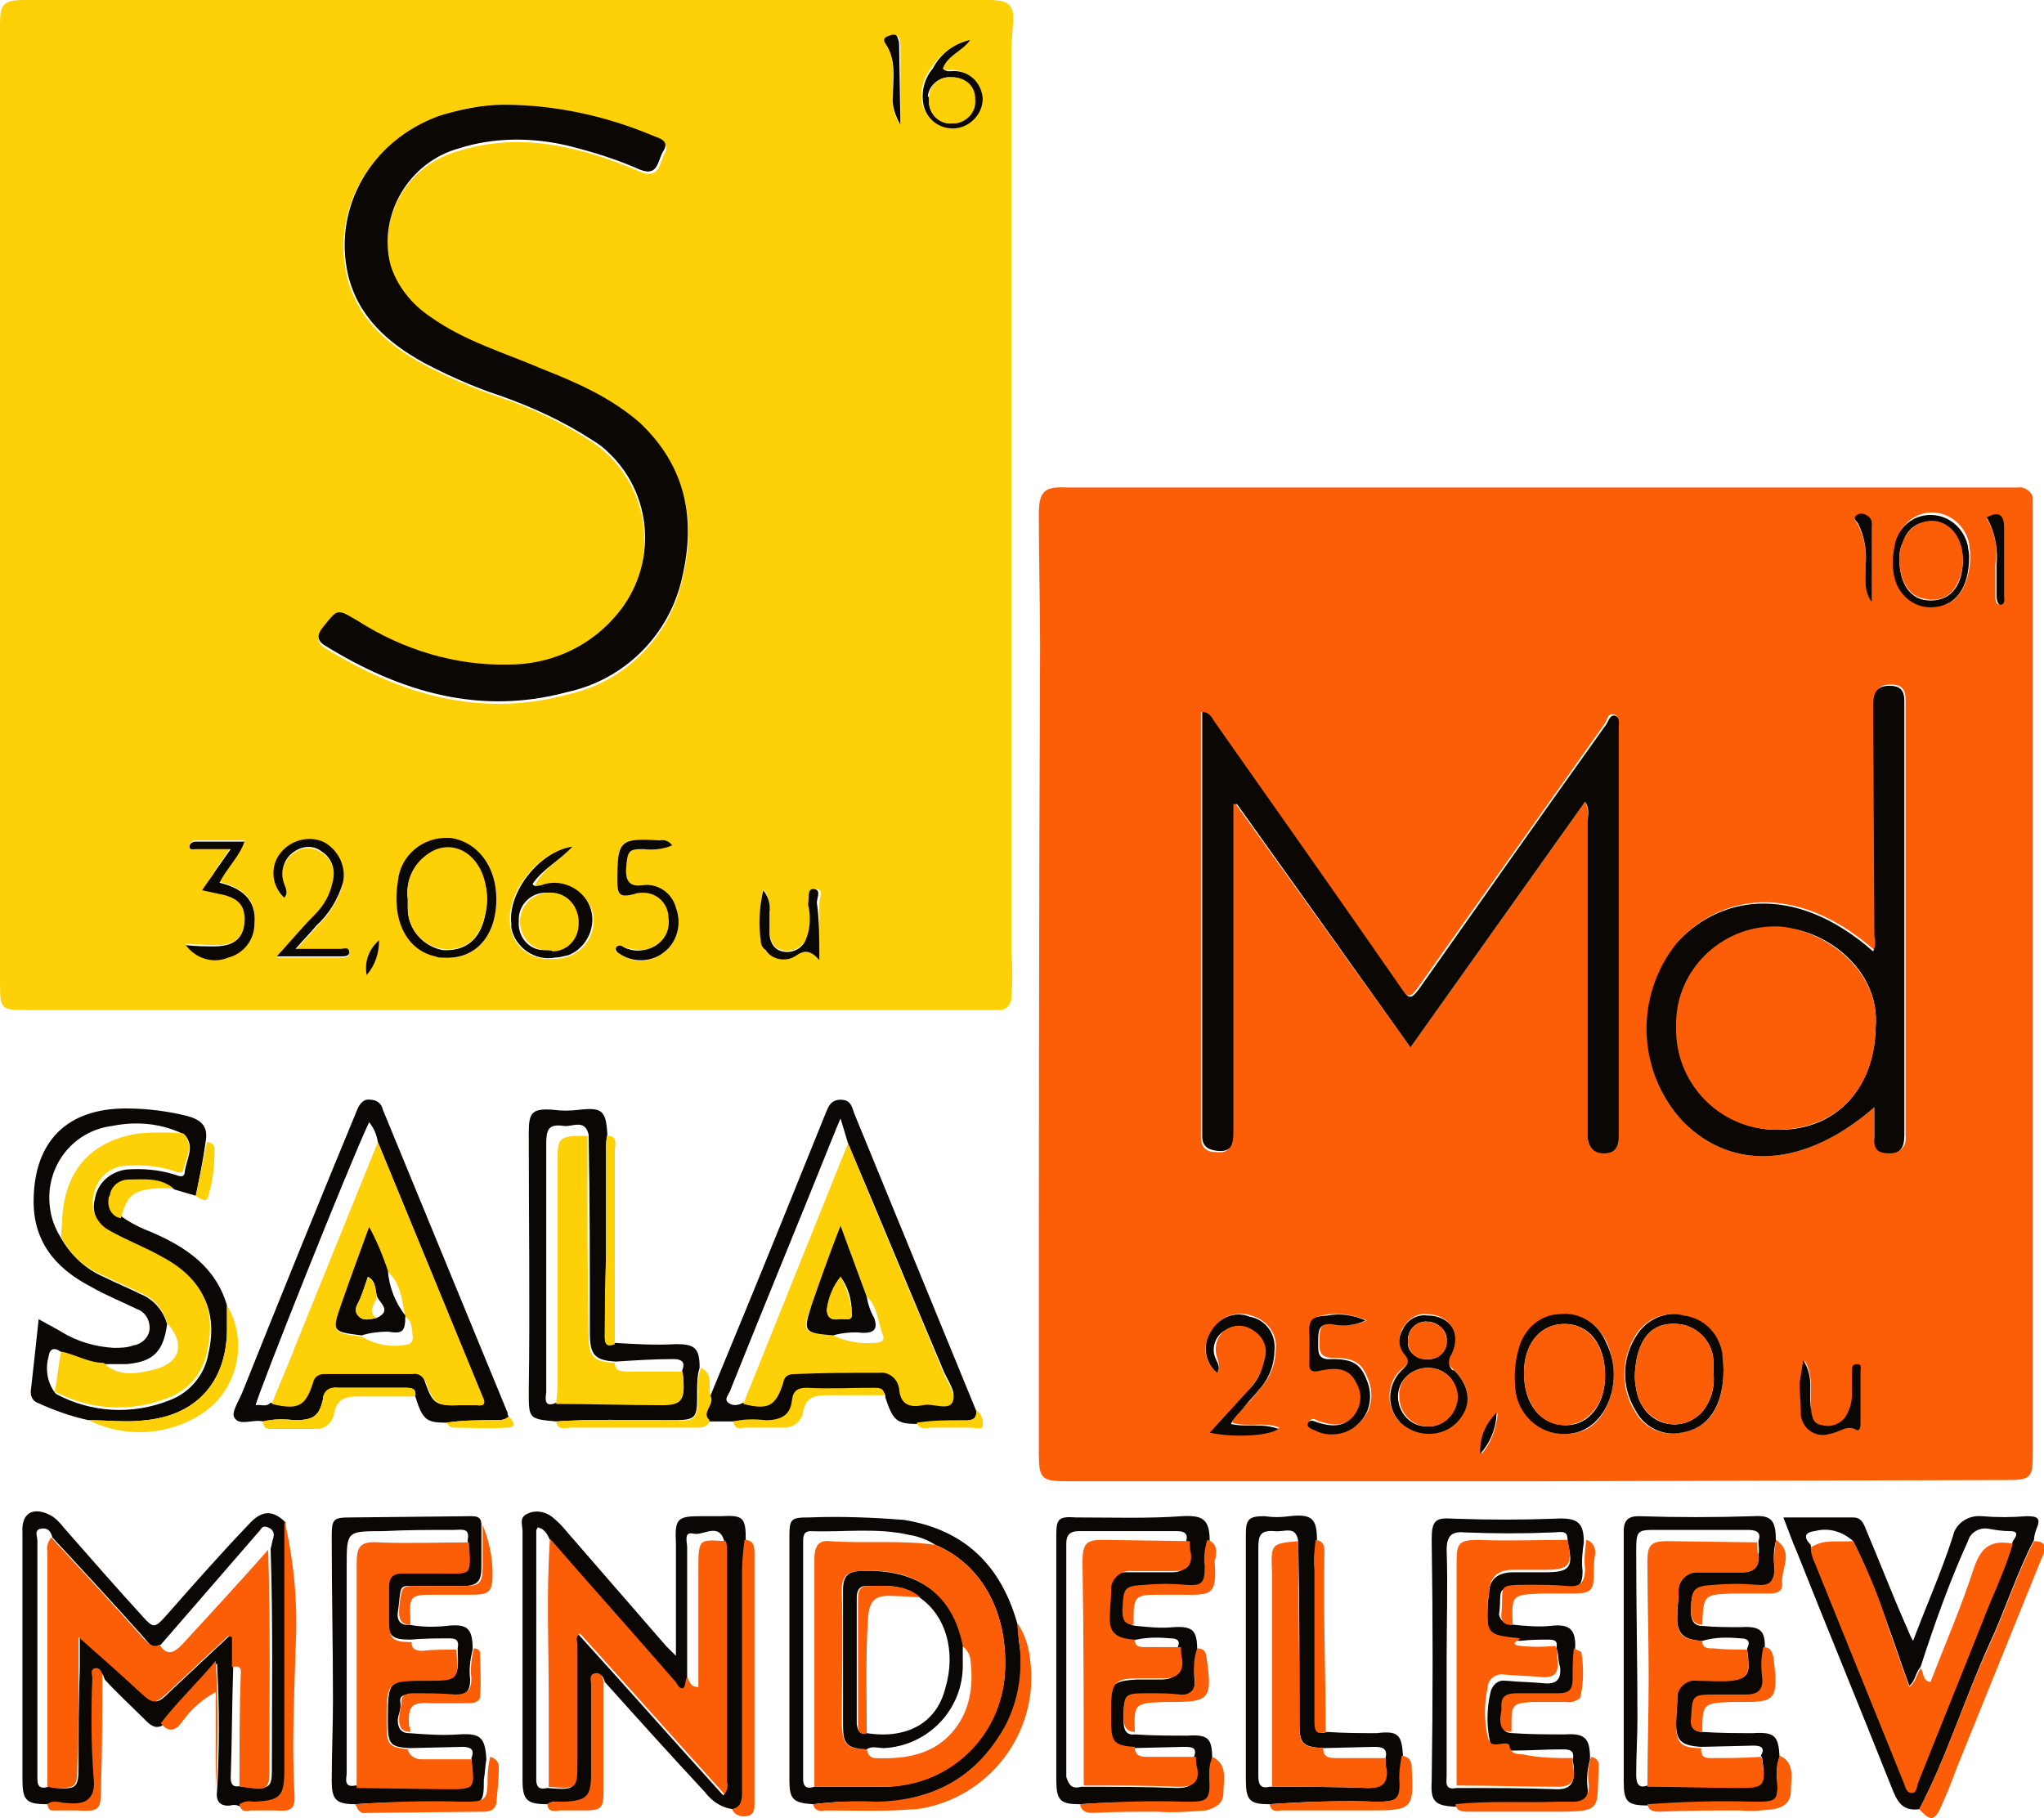
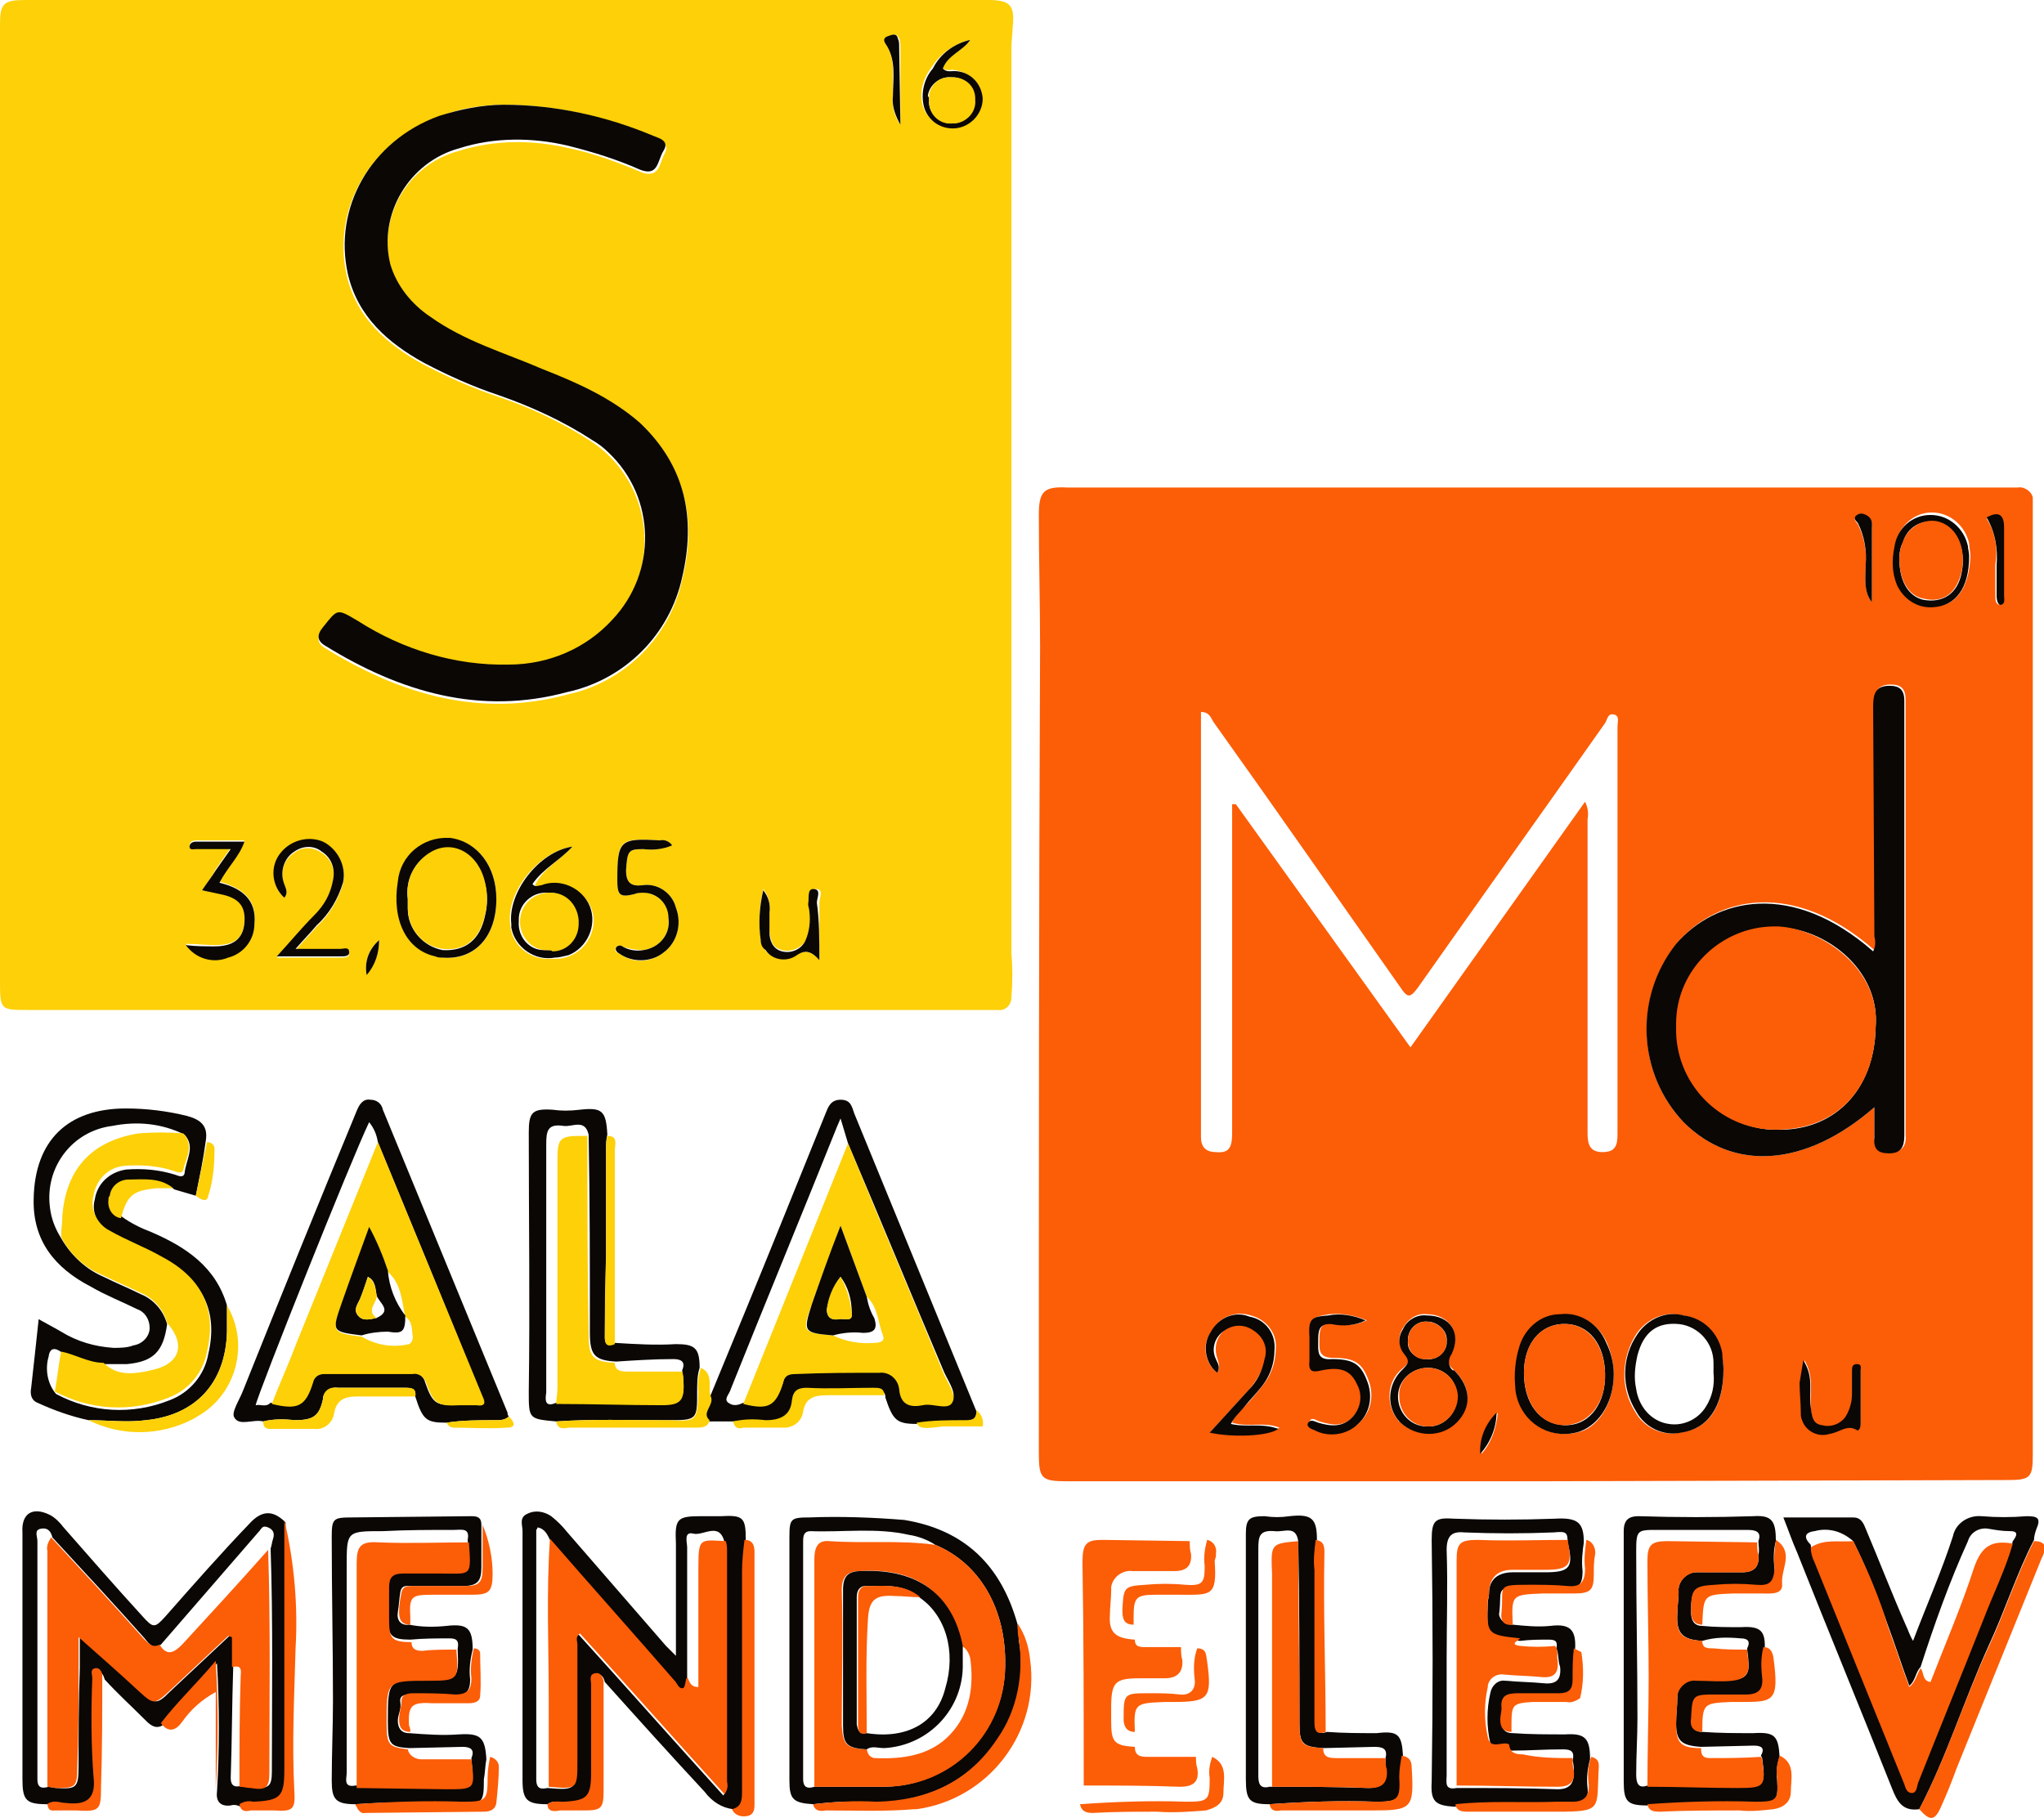
<svg xmlns="http://www.w3.org/2000/svg" version="1.1" id="Camada_1" x="0px" y="0px" viewBox="0 0 163.9 145.8" style="enable-background:new 0 0 163.9 145.8;" xml:space="preserve">
  <style type="text/css">
	.st0{fill:#FDD008;}
	.st1{fill:#FC5D07;}
	.st2{fill:#0A0705;}
</style>
  <g id="Camada_2_1_">
    <g id="Camada_1-2">
      <path class="st0" d="M40.6,81H2.2C0.1,81,0,81,0,78.8V6.5C0,5,0,3.5,0,1.9S0.3,0,2,0h77.2c1.8,0,2.2,0.4,2,2.2    c0,0.5-0.1,1.1-0.1,1.6c0,24.2,0,48.4,0,72.6c0.1,1.2,0.1,2.4,0,3.6c0,0.6-0.5,1.1-1.1,1c0,0,0,0,0,0H40.6z M77.8,3.2    c-1.3,0.3-2.4,1.1-3.1,2.2c-0.7,0.9-1,2-0.7,3.1c0.4,1.3,1.8,2,3,1.6c1-0.3,1.7-1.3,1.7-2.3c-0.1-1.2-1.1-2.1-2.3-2.2    c-0.3,0-0.6,0.1-0.9-0.2C76,4.4,77.2,4.1,77.8,3.2L77.8,3.2L77.8,3.2L77.8,3.2z M40.4,8.4c-1.8,0-3.6,0.3-5.3,1    c-5.4,2-8.5,7.3-7.3,12.7c0.8,3.4,3.2,5.5,6.1,7.1c1.9,1,3.9,1.9,6,2.6c2.7,0.9,5.2,2.1,7.5,3.6c4.4,2.9,5.6,8.8,2.7,13.2    c-0.3,0.5-0.6,0.9-1,1.3c-2.2,2.3-5.2,3.6-8.3,3.6c-4.3,0.1-8.5-1.1-12.1-3.5c-1.7-1-1.6-1-2.8,0.5c-0.5,0.6-0.5,1.1,0.2,1.5    c6,3.7,12.4,5.6,19.4,3.7c4.6-1,8.2-4.6,9.2-9.2c1.2-4.7,0.3-9-3.4-12.4c-2.2-2.1-5-3.2-7.8-4.3c-3.1-1.3-6.3-2.2-9-4.2    c-1.5-1-2.7-2.4-3.2-4.2c-1-4.1,1.4-8.2,5.5-9.3c2.9-0.9,5.9-0.9,8.9-0.2c1.9,0.4,3.8,1.1,5.7,1.9c1.5,0.6,1.5-0.8,1.9-1.5    s-0.2-1-0.8-1.2C48.6,9.3,44.5,8.4,40.4,8.4z M39.8,72.1c0-2.6-1.5-4.6-3.6-4.8c-2.1-0.3-4,1.2-4.2,3.3c0,0,0,0.1,0,0.1    c-0.5,3,0.7,5.4,3,6c0.2,0,0.4,0.1,0.6,0.1C38.1,77,39.8,75.1,39.8,72.1z M22.8,72c0.4-0.5,0-0.9-0.1-1.3    c-0.2-0.9,0.1-1.8,0.9-2.3c0.6-0.5,1.5-0.5,2.2,0c0.8,0.5,1.1,1.4,0.9,2.3c-0.2,1.1-0.8,2-1.5,2.8c-0.9,1.1-1.9,2.1-3,3.3h5.2    c0.2,0,0.6,0,0.6-0.3c0-0.5-0.5-0.3-0.7-0.3c-1.1,0-2.3,0-3.6,0c0.7-0.8,1.2-1.3,1.7-1.9c1-0.9,1.7-2.1,2.1-3.4    c0.3-1.4-0.4-2.7-1.6-3.3c-1.2-0.5-2.6-0.1-3.4,0.9C21.7,69.5,21.8,71.1,22.8,72L22.8,72z M45.9,67.9c-2.7,0.4-5.3,3.6-5,6.2    c0.1,1.7,1.6,2.9,3.2,2.8c0.1,0,0.2,0,0.4,0c1.7,0,3-1.3,3.1-2.9s-1.3-3-2.9-3.1c-0.4,0-0.8,0.1-1.1,0.2c-0.2,0-0.5,0.2-0.7-0.1    C43.5,69.7,44.9,69,45.9,67.9L45.9,67.9z M16.2,71.4l1.4,0.2c1.6,0.3,2.1,0.9,2,2.3s-0.8,1.9-2.4,1.9c-0.7,0-1.4-0.1-2.3-0.1    c0.8,1.1,2.2,1.5,3.4,1c1.2-0.4,2.1-1.5,2.1-2.7c0.2-2-1.1-2.8-2.8-3.3c0.6-1.2,1.6-2.1,2-3.3c-1.4,0-2.6,0-3.9,0    c-0.2,0-0.5,0.1-0.5,0.4s0.3,0.2,0.5,0.2h2.8l-1.2,1.7C17,70.3,16.6,70.9,16.2,71.4z M53.9,67.8c-0.2-0.3-0.6-0.5-1-0.4    c-3.2-0.2-3.4-0.1-3.4,3.2c0,1.2,0.2,1.4,1.4,1.1c1-0.4,2.2,0.2,2.6,1.2c0.1,0.2,0.1,0.5,0.1,0.7c0.2,1.3-0.7,2.4-2,2.6    c-0.6,0-1.2-0.1-1.7-0.3c-0.2-0.1-0.4-0.1-0.5,0.1c-0.2,0.3,0.1,0.4,0.3,0.5c1.1,0.8,2.5,0.7,3.5-0.1c1.1-0.8,1.5-2.3,1-3.6    c-0.3-1.2-1.5-2-2.7-1.8c-0.9,0.1-1.3-0.2-1.3-1.2c0.1-1.5,0.1-1.7,1.4-1.7C52.3,68.2,53.1,68.1,53.9,67.8z M65.7,77    c0-1.8,0-3.2,0-4.6c0-0.4,0.4-1.1-0.3-1.1c-0.5,0-0.3,0.8-0.4,1.2c0,0.2,0,0.4,0.1,0.6c0.1,0.8,0,1.5-0.4,2.2    c-0.4,0.7-1.2,1.1-2,0.9c-0.8-0.2-0.9-0.8-1-1.5s0-1.1,0-1.6c0.1-0.6-0.1-1.3-0.5-1.8c-0.3,1.3-0.4,2.7-0.2,4c0.1,1,1,1.7,2,1.6    c0.3,0,0.6-0.2,0.8-0.3C64.5,76.2,65,76.2,65.7,77z M72.2,10V3.8c0-0.2,0-0.5-0.1-0.7c-0.2-0.5-0.5-0.3-0.8-0.2S70.8,3.2,71,3.5    c0.9,1.3,0.5,2.8,0.6,4.2C71.5,8.5,71.7,9.3,72.2,10z M30.4,75.4c-0.8,0.7-1.2,1.7-1,2.8C30,77.4,30.4,76.4,30.4,75.4z" />
      <path class="st1" d="M123.2,118.8H85.6c-2.1,0-2.3-0.2-2.3-2.3c0-21.5,0-43,0.1-64.6c0-3.5-0.1-7-0.1-10.6c0-1.9,0.4-2.3,2.3-2.2    c0.5,0,0.9,0,1.4,0h74.8c0.5-0.1,1.1,0.3,1.2,0.8c0,0.1,0,0.3,0,0.4c0,0.4,0,0.8,0,1.3c0,19.2,0,38.3,0,57.5c0,5.9,0,11.7,0,17.6    c0,1.8-0.2,2-2,2L123.2,118.8L123.2,118.8z M127.1,64.3c0.2,0.4,0.3,0.9,0.2,1.4c0,8.4,0,16.8,0,25.2c0,0.9,0.2,1.5,1.2,1.5    s1.2-0.5,1.2-1.4c0-10.9,0-21.8,0-32.7c0-0.4,0.2-0.9-0.3-1s-0.5,0.4-0.7,0.7c-5,7.1-10,14.1-15,21.2c-0.6,0.8-0.8,0.9-1.4,0    c-5-7.1-10-14.3-15-21.3c-0.2-0.3-0.3-0.8-1-0.8v30.5c0,1.2,0,2.4,0,3.6c0,0.8,0.4,1.2,1.2,1.2c1,0.1,1.3-0.3,1.3-1.5V64.5h0.3    L113.1,84L127.1,64.3z M150.3,88.8c0,0.9,0,1.6,0,2.2c-0.1,0.9,0.4,1.4,1.3,1.4s1.3-0.5,1.2-1.4c0-1.4,0-2.8,0-4.3    c0-10.2,0-20.4,0-30.6c0-0.9-0.4-1.2-1.2-1.2c-1.2,0-1.3,0.8-1.3,1.7l0.1,18.4c0.1,0.4,0,0.8-0.1,1.2c-6.5-5.7-12.6-4.3-15.8-0.6    C131,80,131.3,86.1,135,90C139,94,144.8,93.6,150.3,88.8L150.3,88.8z M138.2,109.8c0-0.4-0.1-0.9-0.2-1.3c-0.3-1.6-1.5-2.8-3.1-3    c-1.4-0.4-2.9,0.3-3.7,1.5c-1.2,1.9-1.3,4.3-0.1,6.2c0.7,1.3,2.2,2,3.6,1.7C137,114.6,138.2,112.9,138.2,109.8L138.2,109.8z     M129.4,110.2c0-0.8-0.2-1.7-0.5-2.4c-0.6-1.5-2.1-2.5-3.7-2.3c-1.6,0.1-2.9,1.2-3.3,2.7c-0.3,1-0.4,2-0.3,3.1    c0.1,2.2,1.9,3.8,4.1,3.7c0.4,0,0.7-0.1,1.1-0.2C128.3,114.3,129.4,112.4,129.4,110.2L129.4,110.2z M114.4,105.4    c-0.8-0.1-1.5,0.4-1.9,1.1c-0.4,0.6-0.4,1.4,0.1,2c0.6,0.6,0.3,0.9-0.2,1.3c-1.2,1-1.3,2.9-0.3,4.1c0,0.1,0.1,0.1,0.1,0.1    c1.2,1.2,3.2,1.2,4.5,0c1.3-1.3,1.3-2.8-0.2-4.2c-0.4-0.3-0.5-0.9-0.2-1.3c0,0,0,0,0-0.1C117.2,106.9,116.2,105.4,114.4,105.4    L114.4,105.4z M97.6,110.1c0.3-0.5,0.1-0.8,0-1.2c-0.3-0.9,0-1.8,0.7-2.3c0.7-0.5,1.6-0.5,2.3,0c0.8,0.5,1.2,1.4,0.9,2.3    c-0.2,0.9-0.7,1.8-1.3,2.5l-3.1,3.4c1.8,0.4,4.7,0.2,5.5-0.3c-1.2-0.5-2.5,0-3.8-0.4c0.2-0.7,0.7-1,1.1-1.4s0.8-0.9,1.2-1.4    c0.8-0.9,1.2-2,1.2-3.2c0.1-1.2-0.8-2.3-2-2.6c-1.2-0.4-2.5,0.1-3.1,1.2C96.3,107.8,96.6,109.3,97.6,110.1z M109.6,105.9    c-0.9-0.4-2-0.6-3-0.5c-1.4,0.2-1.6,0.4-1.5,1.8c0,0.6,0,1.2,0,1.8c-0.1,0.8,0.3,1,1,0.8c1.5-0.4,2.3,0,2.8,1.1    c0.4,0.9,0.3,1.9-0.3,2.6c-0.8,1-1.8,0.8-2.8,0.5c-0.3-0.1-0.6-0.4-0.8,0s0.3,0.5,0.5,0.6c1.2,0.6,2.6,0.4,3.5-0.5    c1-0.9,1.2-2.3,0.7-3.5c-0.5-1.3-1.1-1.7-2.8-1.7c-1.2,0-1.1-0.7-1.1-1.4s0-1.5,1.1-1.4C107.8,106.4,108.7,106.3,109.6,105.9    L109.6,105.9z M158,44.6c0-0.3-0.1-0.7-0.1-1c-0.3-1.4-1.5-2.5-3-2.5c-1.5,0-2.7,1.2-2.9,2.6c-0.2,1-0.1,2,0.2,3    c0.4,1.2,1.5,2,2.8,1.9C156.8,48.7,157.9,47.2,158,44.6L158,44.6z M144.7,109.1c-0.1,0.6-0.2,1.2-0.3,1.7c0,0.8,0,1.6,0.1,2.4    c-0.1,1,0.7,1.8,1.6,1.8c0.2,0,0.4,0,0.6-0.1c0.7-0.1,1.3-0.8,2.2-0.3c0.2,0.1,0.3-0.3,0.3-0.5V110c0-0.2,0-0.5-0.3-0.5    s-0.4,0.3-0.4,0.6c0,0.6,0,1.2,0,1.8c0,0.6-0.1,1.2-0.5,1.8c-0.4,0.6-1.2,0.9-1.9,0.7c-0.8-0.2-0.8-0.8-0.9-1.4    C145.1,111.7,145.5,110.5,144.7,109.1L144.7,109.1z M159.3,41.6c0.7,1.1,0.9,2.4,0.7,3.7c0,0.8,0,1.7,0,2.5c0,0.3,0,0.7,0.4,0.7    s0.2-0.4,0.2-0.7c0-1.8,0-3.7,0-5.5C160.7,41.2,160.2,41.1,159.3,41.6L159.3,41.6z M150.1,48.3c0-1.9,0-3.9,0-5.8    c0-0.4,0.1-0.8-0.3-1c-0.2-0.2-0.6-0.2-0.9-0.1c-0.4,0.2,0,0.5,0.1,0.7c0.5,1,0.7,2.2,0.6,3.3C149.6,46.3,149.4,47.3,150.1,48.3    L150.1,48.3z M118.8,116.6c0.8-0.9,1.2-2.1,1.3-3.3C119.2,114.2,118.7,115.4,118.8,116.6L118.8,116.6z" />
      <path class="st2" d="M3.8,144.7c-1.7,0-2-0.3-2-2c0-6.2,0-12.5,0-18.8c0-0.3,0-0.7,0-1c-0.1-1.5,0.8-2.1,2.2-1.4    c0.4,0.2,0.8,0.6,1.1,1c2.1,2.4,4.2,4.8,6.3,7.1c0.9,1,1,1,1.9,0c2.2-2.5,4.4-5,6.7-7.4c1-1.1,1.9-1.1,2.9-0.1c0,0.4,0,0.8,0,1.3    c0,6.2,0,12.5,0,18.7c0,2.2-0.3,2.5-2.5,2.6c-0.4-0.1-0.8,0-1.1,0.2c-0.2-0.1-0.5-0.2-0.8-0.1c-0.8,0.1-1.2-0.3-1.1-1.1    c0.2-3.4,0.2-6.9,0-10.3c-1.6,1.9-3.2,3.3-4.4,5c-0.6,0.3-1-0.1-1.4-0.5c-1.1-1.1-2.2-2.1-3.2-3.2c-0.1-0.3-0.2-0.7-0.7-0.6    s-0.2,0.5-0.2,0.8c-0.1,2.6-0.1,5.3,0.1,7.9c0.2,1.7-0.5,2.3-2.2,2.1C4.8,144.6,4.3,144.4,3.8,144.7z M12.9,131.9    c-0.6,0.4-0.9,0-1.3-0.5c-2.4-2.7-4.9-5.4-7.4-8.1c-0.1-0.4-0.3-0.8-0.9-0.7s-0.3,0.6-0.3,1c0,0.6,0,1.2,0,1.7v17    c0,0.6-0.1,1.3,0.9,1l0.6,0.1c1.6,0.1,1.8,0,1.8-1.7c0-2.6,0-5.3,0.1-7.9v-2.5c1.8,1.6,3.4,3,4.9,4.4c1.1,1,1.3,1,2.3,0    c1.6-1.5,3.2-3,4.8-4.5l0.3,0.1v2.4c-0.1,3-0.1,6-0.2,8.9c0,0.6,0.3,0.8,0.9,0.6c0.3,0,0.6,0.1,0.9,0.1c1.2,0.2,1.5,0,1.5-1.2    c0-6,0.1-12-0.1-17.9c0.1-0.3,0.1-0.5,0.2-0.8s0.1-0.7-0.4-0.9s-0.5,0.1-0.8,0.4L12.9,131.9z" />
      <path class="st2" d="M43.9,144.7c-1.6,0-2-0.3-2-1.9c0-6.4,0-12.8,0-19.2c0-0.3,0-0.5,0-0.8c0-0.5-0.3-1.1,0.4-1.4    c0.6-0.3,1.3-0.2,1.9,0.2c0.5,0.4,0.9,0.8,1.3,1.3l7.9,9.1c0.2,0.2,0.4,0.4,0.8,0.8c0-3.1,0-6,0-9c-0.1-2,0.1-2.2,2-2.2    c0.5,0,1.1,0,1.6,0c1.8-0.1,2,0.1,2,1.9c-0.1,0.8-0.2,1.7-0.2,2.5c0,5.9,0,11.7,0,17.6c0,0.7,0,1.3-0.8,1.5    c-0.9-0.1-1.7-0.6-2.3-1.4c-2.7-2.9-5.4-5.9-8-8.8c-0.1-0.4-0.3-0.7-0.7-0.6s-0.3,0.6-0.3,0.9c0,2.3,0,4.6,0,7    c0,1.9-0.3,2.3-2.2,2.4C44.7,144.5,44.3,144.4,43.9,144.7z M55.1,134.6c-0.2,0.3,0.1,0.8-0.4,0.9s-0.4-0.4-0.6-0.6    c-3.3-3.8-6.7-7.6-10-11.4c-0.2-0.4-0.4-0.9-1-1c0,0.1-0.1,0.2-0.1,0.2c0,6.7,0,13.3,0,20c0,0.8,0.4,0.8,0.9,0.7    c2.3,0.2,2.3,0.1,2.3-2.1c0-3.1,0-6.2,0-9.3c0-0.3-0.2-0.6,0.2-0.9c3.9,4.3,7.7,8.6,11.6,12.9c0.2-0.3,0.3-0.6,0.2-1    c0-6.1,0-12.3,0-18.4c0-0.3-0.1-0.6-0.1-0.9c-0.4-1.7-1.7-0.5-2.5-0.7s-0.5,0.7-0.5,1.1C55.1,127.6,55.1,131.1,55.1,134.6z" />
      <path class="st2" d="M15.7,95.9L14,95.4c-1.1-0.8-2.4-0.6-3.6-0.7c-0.8,0-1.4,0.5-1.5,1.2c-0.3,0.6,0,1.4,0.7,1.6    c0.1,0,0.1,0,0.2,0.1c0.7,0.5,1.5,0.9,2.3,1.2c2.8,1.2,5.2,2.8,6.1,5.9c0,0.7,0,1.4,0,2.1c-0.1,4.1-2.5,6.7-6.5,7.1    c-1.5,0.2-3.1,0-4.6,0c-1.4-0.3-2.8-0.8-4.1-1.4c-0.5-0.2-0.6-0.7-0.5-1.2c0.2-1.8,0.4-3.6,0.6-5.5c0.7,0.4,1.3,0.7,1.8,1    c1.3,0.8,2.7,1.2,4.2,1.3c0.5,0,1.1,0,1.6-0.2c0.7-0.1,1.3-0.7,1.3-1.4c0-0.7-0.4-1.3-1-1.5c-1.2-0.6-2.5-1.1-3.7-1.8    c-2.9-1.5-4.7-3.7-4.6-7.1c0.1-4.6,2.7-7.2,7.4-7.2c1.6,0,3.3,0.2,4.9,0.6c1.1,0.3,1.7,0.8,1.5,2C16.3,93,16,94.4,15.7,95.9z     M14.8,91c-1.8-0.9-3.8-1.1-5.8-0.7c-3.2,0.4-5.4,3.3-5,6.5c0.1,0.9,0.4,1.7,0.9,2.5c0.8,1.4,2,2.5,3.4,3.1c1,0.5,2,0.9,3,1.4    c1,0.4,1.8,1.3,2.1,2.4c-0.3,2.2-1.1,3-3.2,3.2c-0.6,0-1.2,0-1.8,0c-1.2,0-2.2-0.7-3.4-0.9c-0.5-0.4-1-0.5-1.1,0.3    c-0.3,1-0.1,2.2,0.6,3c2.8,1.5,6.1,1.7,9.1,0.5c1.6-0.6,2.8-2,3.1-3.7c0.8-3.4-0.4-5.9-3.6-7.6c-1.4-0.7-2.9-1.3-4.2-2.1    c-1-0.5-1.6-1.6-1.3-2.7c0.2-1.3,1.2-2.2,2.5-2.4c1.3-0.1,2.6,0,3.9,0.4c0.3,0.1,0.7,0.3,0.8-0.1C14.9,93,15.7,92,14.8,91z" />
      <path class="st2" d="M28.5,144.7c-1.6,0-1.9-0.4-1.9-1.9c0-2.1,0.1-4.3,0.1-6.4c0-4.4-0.1-8.7-0.1-13.1c0-1.5,0.1-1.6,1.6-1.6    l9.6-0.1c0.5,0,0.8,0.1,0.8,0.7c0,1.2,0,2.3,0,3.4s-0.3,1.5-1.5,1.5c-1.4,0-2.8,0-4.1,0c-0.4,0-0.8-0.1-0.9,0.5s-0.1,1-0.2,1.6    s0.2,1.1,0.9,1c1,0.2,2,0.2,3,0.1c1.7-0.2,2.1,0.2,2.1,1.9c-0.2,0.8-0.3,1.6-0.2,2.4c0,0.9-0.3,1.3-1.3,1.3    c-1.1-0.1-2.3-0.1-3.4-0.1c-0.4,0-1,0-0.9,0.6s-0.2,1-0.2,1.5s0.2,1,0.9,1c1.3,0.1,2.7,0.2,4,0.1c1.7-0.1,2.1,0.2,2.2,2    c-0.1,0.5-0.1,1.1-0.2,1.6c0,1.9-0.1,2-2,2C34.1,144.5,31.3,144.5,28.5,144.7z M37.8,141c0.3-0.7-0.1-0.9-0.7-0.9l-4.3,0.1    c-1.5-0.1-1.7-0.3-1.7-2.1c0-3.4,0-3.4,3.4-3.4c2.2,0,2.3-0.1,2.2-2.4c0,0,0-0.1,0-0.1c0.1-0.5,0-0.8-0.6-0.8    c-1.1,0-2.1,0-3.2,0.1c-1.5,0-1.8-0.3-1.8-1.8c0-0.9,0-1.8,0-2.6s0.3-1.1,1.1-1.1c1,0,2.1,0,3.1,0c2.4,0,2.4,0.4,2.2-2.5    c0.2-1-0.5-0.8-1.1-0.8c-1.9,0-3.8,0-5.7,0.1c-2.9,0-2.9,0-2.9,2.8c0,5.5,0,11.1,0,16.6c0,0.4-0.3,1.2,0.7,1l7.2,0.1    C38,143.4,38,143.4,37.8,141L37.8,141z" />
      <path class="st2" d="M121.3,130.3c1,0.1,2,0.2,3,0.1c1.6-0.2,2.1,0.3,2,1.9c0,0.8-0.1,1.7-0.1,2.5s-0.3,1.1-1.1,1.1    c-1.1,0-2.2,0-3.3,0c-0.9-0.1-1.4,0.1-1.3,1.2c0,0.3,0,0.6-0.1,0.9c0,0.6,0.2,1,0.9,1c1.4,0.1,2.8,0.1,4.2,0.1c1.6-0.1,2,0.3,2,2    c-0.2,0.7-0.3,1.5-0.2,2.3c0.1,0.9-0.3,1.4-1.3,1.3h-1.3c-2.7,0-5.4-0.1-8.1,0.2c-1.5-0.1-1.9-0.4-1.8-2c0.1-6.5,0.1-12.9,0-19.4    c0-1.6,0.3-1.8,1.8-1.7c2.7,0.1,5.4,0.1,8.1,0c1.8-0.1,2.3,0.3,2.3,1.9c-0.1,0.7-0.2,1.5-0.1,2.3c0,1.1-0.3,1.4-1.4,1.4    s-2-0.1-3.1-0.1c-2.7,0-1.9,0.1-2.2,2.2C120.3,129.9,120.6,130.3,121.3,130.3z M124.8,132.2c0.1-0.5,0-0.7-0.6-0.7    c-0.8,0-1.5,0-2.3,0.1c-2.7-0.3-2.7-0.3-2.6-3.1c0-0.2,0.1-0.4,0.1-0.7c0-1.2,0.8-1.7,1.9-1.7c0.9,0,1.8,0,2.6,0    c2,0,2.3-0.4,1.8-2.4c0-0.8-0.1-0.9-1.1-0.8c-2.4,0.1-4.8,0.1-7.2,0c-1-0.1-1.4,0.3-1.4,1.4c0.1,2.9,0,5.8,0,8.7    c0,3.1,0,6.3,0,9.4c0,0.5-0.2,1.2,0.8,1c2.7,0,5.4,0,8.1,0.1c0.9,0,1.3-0.4,1.3-1.3c0-0.3,0-0.7-0.1-1c0.2-0.8-0.2-0.9-0.8-0.9    c-1.4,0-2.7,0.1-4.1,0.1c-0.5-0.3-1.5,0.4-1.7-0.6c-0.3-1.3-0.3-2.7,0-4c0.1-0.6,0.6-1.1,1.2-1c0,0,0.1,0,0.1,0c1,0.1,2,0.1,3,0.2    s1.4-0.3,1.3-1.3C124.9,133.1,125,132.6,124.8,132.2z" />
      <path class="st2" d="M58.8,114h-2c-0.8-0.7,0.3-1.3,0.1-1.9c1.9-4.6,3.8-9.2,5.7-13.9c1.2-3,2.4-5.9,3.6-8.9    c0.2-0.5,0.4-1.1,1.2-1.1s0.9,0.5,1.1,1.1l9.8,23.9c0,0.7-0.4,0.7-1,0.8c-1.3-0.1-2.5,0-3.8,0.2c-1.6,0-1.9-0.3-2.5-2.1    c0-0.6-0.4-0.6-0.9-0.6c-1.8,0-3.5,0-5.3,0c-0.8,0-1.1,0.2-1.2,1c-0.2,1.2-1,1.6-2.1,1.6C60.6,113.9,59.7,113.9,58.8,114z     M68,91.7l-0.6-2l-0.3,0.7c-2.8,7-5.7,14-8.5,21c-0.1,0.4-0.6,0.8-0.2,1.1s0.8,0.2,1.2,0c2,0.5,2.7,0.1,3.2-1.7    c0.2-0.6,0.5-0.7,1-0.7c2.2,0,4.4-0.1,6.7-0.1c0.8-0.1,1.5,0.4,1.6,1.2c0,0,0,0,0,0c0.2,1.3,0.9,1.5,1.9,1.3    c0.8-0.2,2,0.5,2.4-0.3c0.3-0.6-0.5-1.6-0.8-2.4C73.1,103.9,70.6,97.8,68,91.7z" />
      <path class="st2" d="M21.1,114c-0.8-0.2-1.9,0.4-2.3-0.3c-0.3-0.4,0.4-1.4,0.7-2.2c3-7.5,6-14.9,9.1-22.4c0.2-0.5,0.5-1,1.1-0.9    c0.5,0,0.9,0.3,1,0.8l10,24.3c0,0.1,0,0.2,0.1,0.3c-0.3,0.3-0.7,0.3-1.1,0.3c-1.3,0-2.6,0-3.9,0.2c-1.6,0-1.9-0.2-2.5-2.1    c0.1-0.6-0.3-0.7-0.8-0.7c-1.8,0-3.6,0-5.4,0c-0.5-0.1-1.1,0.3-1.2,0.8c0,0,0,0.1,0,0.1c-0.3,1.4-0.8,1.7-2.3,1.7    C22.8,113.8,21.9,113.8,21.1,114z M30.3,91.6C30.2,91,30,90.5,29.6,90c-1.4,2.9-8.9,21.7-9.1,22.7c0.4-0.1,0.8,0.2,1.2-0.2    c2.1,0.5,2.7,0.2,3.3-1.7c0.1-0.4,0.5-0.7,0.9-0.7h7.1c0.5-0.1,1,0.3,1.1,0.8c0.6,1.7,0.9,1.9,2.7,1.7c0.4,0,0.8,0,1.3,0    c0.6,0.1,0.8-0.1,0.5-0.7C35.9,105.2,33.1,98.4,30.3,91.6L30.3,91.6z" />
      <path class="st2" d="M153.9,145.1c-1.4,0.2-1.8-0.7-2.2-1.7c-2.5-6.3-5.1-12.6-7.6-18.9c-0.4-0.9-0.7-1.8-1.1-2.8c2,0,3.8,0,5.6,0    c0.6,0,0.8,0.4,1,0.9c1.1,2.6,2.1,5.2,3.2,7.7c0.2,0.4,0.3,0.8,0.6,1.3c1.1-2.9,2.3-5.6,3.2-8.4c0.2-1,1.2-1.7,2.3-1.6    c1.2,0.1,2.4,0.1,3.6,0c0.8,0,1.2,0.1,0.8,1c-0.1,0.3-0.2,0.6-0.2,0.9c-1.4,2.7-2.3,5.6-3.6,8.4    C157.5,136.3,156.1,140.9,153.9,145.1z M154,133.7c-0.4,0.4-0.4,1.1-0.9,1.5c-0.6-1.6-1.1-3.2-1.7-4.8c-0.8-2.3-1.7-4.6-2.8-6.8    c-0.9-0.8-2-1.1-3.1-0.8c-0.8,0.1-0.9,0.5-0.3,1.1c0,0.4,0.1,0.8,0.3,1.2c2.4,5.9,4.8,11.9,7.2,17.8c0.1,0.3,0.2,0.7,0.6,0.7    s0.4-0.5,0.5-0.8c1.8-4.3,3.5-8.7,5.2-13c0.8-2,1.8-4,2.4-6.2c0.3-0.4,0.5-0.8-0.2-0.8s-1.2-0.1-1.8-0.2c-0.7-0.1-1.4,0.3-1.6,1    C156.3,126.9,155.1,130.3,154,133.7L154,133.7z" />
      <path class="st2" d="M44.6,114c-2.2-0.2-2.2-0.2-2.2-2.4c0.1-6.9,0-13.8,0-20.8c0-1.6,0.3-1.9,1.9-1.8c0.7,0.1,1.4,0.1,2.2,0    c1.8-0.2,2.1,0.1,2.2,2c-0.1,0.4-0.1,0.7-0.1,1.1c0,2.8,0,5.7,0,8.5c0,2.1-0.1,4.2-0.1,6.3c0,0.5-0.1,1.2,0.8,0.8    c1.6,0.1,3.3,0.2,4.9,0.1c1.5,0,1.9,0.3,1.9,1.9c-0.2,0.6-0.2,1.3-0.2,1.9c0,2.3,0,2.3-2.4,2.3h-0.3    C50.3,113.9,47.5,113.8,44.6,114z M44.6,112.5c2.8,0,5.7,0.1,8.5,0.1c1.5,0,1.8-0.4,1.7-1.9c0-0.3-0.1-0.5-0.1-0.8    c0.3-0.7-0.1-0.9-0.7-0.9c-1.5,0-3.1,0.1-4.6,0.2c-1.7-0.1-2.1-0.5-2.1-2.3c0-5.3,0-10.6-0.1-15.9c-0.3-1.3-1.3-0.6-2-0.7    c-1.3-0.2-1.4,0.4-1.4,1.5c0,4.5,0,9,0,13.5v6.4C43.7,112.3,43.7,112.9,44.6,112.5L44.6,112.5z" />
      <path class="st2" d="M136.5,138.9c1.4,0.1,2.7,0.1,4.1,0.1c1.7-0.1,2,0.2,2.1,1.9c-0.2,0.6-0.3,1.2-0.2,1.8c0.1,1.8,0,1.8-1.8,1.9    c-2.9-0.1-5.7,0-8.6,0.2c-1.6,0-1.9-0.3-1.9-1.9c0-6.7,0-13.4,0-20.1c0-0.9,0.4-1.2,1.2-1.2c3.1,0.1,6.1,0.1,9.2,0    c1.5-0.1,1.8,0.4,1.8,2c-0.2,0.7-0.2,1.5-0.1,2.3c0,1.1-0.4,1.4-1.5,1.3c-1.1-0.1-2.2-0.1-3.3,0c-1.7,0.1-1.9,0.3-1.9,2.1    c0,0.6,0.2,1.1,0.9,1.1c1,0.1,2,0.1,3.1,0.1c1.6-0.1,2,0.3,1.9,1.9c-0.2,0.8-0.3,1.6-0.1,2.4c0.1,1-0.4,1.4-1.3,1.4    c-0.8,0-1.5,0-2.3,0c-1.9,0-1.9,0-2.1,1.9C135.6,138.4,135.8,138.9,136.5,138.9z M141,123.6c0.3-0.8-0.3-0.9-0.9-0.9h-7.2    c-1.6,0-1.7,0-1.7,1.7c0,4.5,0.1,9,0.1,13.4c0,1.5-0.1,3-0.1,4.5c0,0.6,0.1,1.2,0.9,0.9c2.4,0,4.8,0,7.2,0.1c2.2,0,2.3-0.1,2-2.3    l-0.1-0.2c0.4-0.7-0.1-0.8-0.6-0.8l-4.2,0.1c-1.6-0.1-2-0.5-2-1.9c0-0.7,0.1-1.4,0.1-2.1c0-0.7,0.5-1.4,1.3-1.4c0.1,0,0.1,0,0.2,0    c0.9,0,1.9,0,2.9,0s1.4-0.4,1.3-1.4c0-0.4-0.1-0.8-0.1-1.1c0.3-0.6,0-0.8-0.5-0.8c-1.1-0.1-2.1-0.1-3.1,0.2    c-1.6-0.1-2.1-0.6-2-2.2c0-0.6,0.1-1.1,0.1-1.7c-0.1-0.8,0.6-1.6,1.4-1.6c0.1,0,0.2,0,0.3,0c1.1,0,2.3,0,3.4,0    c0.9,0,1.4-0.4,1.3-1.4C141.1,124.3,141,124,141,123.6L141,123.6z" />
-       <path class="st2" d="M86.6,144.7c-1.6,0-1.9-0.3-1.9-2v-19.6c0-1.3,0.2-1.5,1.6-1.4c2.8,0,5.7,0.1,8.5-0.1c1.7-0.1,2.2,0.3,2.2,2    c-0.2,0.7-0.2,1.4-0.2,2.1c0,1.3-0.3,1.6-1.6,1.5c-1-0.1-2.1-0.1-3.1,0c-1.8,0.1-1.8,0.1-1.9,2c0,0.6,0.1,1.1,0.9,1.2    c1,0.1,2,0.2,3,0.1c1.6-0.1,1.9,0.3,1.9,1.9c-0.2,0.8-0.3,1.6-0.2,2.5c0,0.9-0.4,1.3-1.2,1.2s-1.6-0.1-2.4-0.1    c-2.1,0-2.1,0-2.1,2.1c0,0.6,0.2,1.1,0.9,1c1.4,0.1,2.8,0.1,4.2,0.1c1.7-0.1,2,0.2,2,1.9c-0.2,0.5-0.2,1.1-0.2,1.7    c0.1,1.9,0,1.9-1.9,1.9C92.2,144.5,89.4,144.5,86.6,144.7z M86.7,143.3c2.6,0,5.1,0,7.7,0.1c1.1,0,1.6-0.4,1.4-1.5    c0-0.3,0-0.6-0.1-0.9c0.4-0.9-0.2-0.9-0.8-0.9l-4.1,0.1c-1.7-0.1-1.9-0.3-1.9-2.1c0-0.3,0-0.7,0-1c0-2,0.3-2.3,2.3-2.4h1.9    c1,0,1.5-0.4,1.4-1.5c0-0.3-0.1-0.7-0.1-1c0.3-0.6,0-0.8-0.5-0.8c-1.1-0.1-2.1-0.1-3.2,0.2c-1.6-0.1-2-0.6-2-2    c0-0.6,0.1-1.3,0.1-1.9c-0.1-0.8,0.6-1.6,1.4-1.6c0.1,0,0.2,0,0.3,0c1.2,0,2.3,0,3.4,0c1,0,1.4-0.4,1.3-1.4c0-0.3,0-0.7-0.1-1    c0.2-0.7-0.1-0.9-0.7-0.9c-2.7,0-5.3,0-7.9,0c-0.7,0-1,0.3-1,1c0,6.2,0,12.5,0,18.7C85.7,143.2,86,143.5,86.7,143.3L86.7,143.3z" />
      <path class="st2" d="M65.2,144.7c-1.6-0.1-1.9-0.4-1.9-1.9v-19.5c0-1.5,0.1-1.6,1.6-1.6c2.5-0.1,5.1,0,7.6,0.2    c4.9,0.8,7.8,3.7,9.1,8.4c0,0.4,0.1,0.8,0.1,1.3c0.5,2.7-0.1,5.6-1.7,7.9c-2.3,3.4-5.6,4.9-9.7,5.1    C68.6,144.4,66.9,144.5,65.2,144.7z M65.3,143.3c1.8,0,3.7,0,5.5,0c5.4,0,9.7-4.3,9.8-9.6c0,0,0-0.1,0-0.1c0.1-4.5-2-8.2-5.6-9.7    c-0.6-0.4-1.4-0.7-2.1-0.8c-2.6-0.6-5.3-0.2-7.9-0.3c-0.5,0-0.6,0.3-0.6,0.8c0,6.3,0,12.7,0,19.1    C64.4,143.3,64.7,143.5,65.3,143.3z" />
      <path class="st2" d="M101.8,144.7c-1.6,0-1.9-0.3-1.9-2c0-6.6,0-13.2,0-19.7c0-1.2,0.3-1.4,1.5-1.4c0.7,0.1,1.3,0.1,2,0    c1.8-0.2,2.2,0.2,2.2,1.9c-0.2,0.8-0.2,1.6-0.1,2.4c0,4.1,0,8.1,0,12.2c0,0.6,0.1,1.1,0.9,0.8c1.3,0.1,2.7,0.1,4,0.1    c1.7-0.2,2,0.1,2.1,1.8c-0.1,0.6-0.1,1.1-0.2,1.7c0.1,1.8-0.1,2-1.9,2C107.5,144.4,104.6,144.5,101.8,144.7z M111.1,141    c0.2-0.8-0.3-0.9-0.9-0.9l-4.1,0.1c-1.7-0.1-1.9-0.4-1.9-2c0-4.9,0-9.7-0.1-14.6c-0.2-1.3-1.1-0.7-1.9-0.8    c-1.2-0.1-1.3,0.4-1.3,1.4c0,3.1,0,6.3,0,9.4c0,2.9,0,5.9,0,8.8c0,0.6,0.1,1.1,0.9,0.9c2.6,0,5.3,0,7.9,0.1c1.1,0,1.5-0.5,1.3-1.5    C111.1,141.6,111.1,141.3,111.1,141z" />
      <path class="st1" d="M153.9,145.1c2.2-4.2,3.6-8.8,5.6-13.1c1.3-2.8,2.2-5.7,3.6-8.4c1.2,0,0.9,0.8,0.6,1.4l-6.8,16.8    c-0.4,1.1-0.8,2.1-1.3,3.2S154.7,146,153.9,145.1z" />
      <path class="st1" d="M65.2,144.7c1.7-0.2,3.4-0.3,5.1-0.2c4.1-0.1,7.4-1.6,9.7-5.1c1.6-2.3,2.1-5.2,1.7-7.9    c-0.1-0.4-0.1-0.8-0.1-1.3c0.6,0.9,0.9,1.9,1,2.9c0.8,5.8-3.3,11.2-9.1,12c-0.1,0-0.1,0-0.2,0c-2.4,0.2-4.7,0.1-7.1,0.1    C65.7,145.3,65.3,145.2,65.2,144.7z" />
      <path class="st1" d="M58.7,145.1c0.8-0.2,0.8-0.8,0.8-1.5c0-5.8,0-11.7,0-17.6c0-0.8,0.1-1.7,0.2-2.5c0.7,0,0.8,0.5,0.8,1    c0,6.7,0,13.4,0,20.2c0,0.3,0,0.7-0.4,0.9C59.5,145.8,58.9,145.6,58.7,145.1z" />
      <path class="st1" d="M19.2,144.7c0.3-0.2,0.7-0.3,1.1-0.2c2.2-0.1,2.5-0.4,2.5-2.6c0-6.2,0-12.4,0-18.7c0-0.4,0-0.8,0-1.3    c0.8,3.4,1.1,6.9,0.9,10.3c-0.1,3.8-0.3,7.6-0.1,11.4c0.1,1.5-0.1,1.7-1.6,1.6c-0.6,0-1.3,0-1.9,0    C19.7,145.3,19.3,145.3,19.2,144.7z" />
      <path class="st0" d="M7.1,113.9c1.5,0,3.1,0.2,4.6,0c4-0.4,6.4-3,6.5-7.1c0-0.7,0-1.4,0-2.1c1.8,3,0.8,7-2.2,8.8    c-0.2,0.1-0.3,0.2-0.5,0.3C12.8,115.2,9.7,115.2,7.1,113.9z" />
      <path class="st1" d="M106.3,138.9c-0.8,0.3-0.9-0.2-0.9-0.8c0-4.1,0-8.1,0-12.2c-0.1-0.8,0-1.6,0.1-2.4c0.6,0.1,0.7,0.4,0.7,1    C106.1,129.3,106.3,134.1,106.3,138.9z" />
      <path class="st1" d="M86.6,144.7c2.8-0.2,5.7-0.3,8.5-0.2c1.8,0,1.9-0.1,1.9-1.9c-0.1-0.6,0-1.1,0.2-1.7c1.3,0.6,0.9,1.9,0.9,2.9    c0,0.9-0.7,1.2-1.4,1.4c-1.3,0.1-2.6,0.2-3.9,0.1c-1.7,0-3.4,0-5.2,0.1C87,145.4,86.7,145.2,86.6,144.7z" />
      <path class="st1" d="M132.1,144.7c2.8-0.2,5.7-0.3,8.6-0.2c1.8,0,1.9-0.1,1.8-1.9c-0.1-0.6,0-1.2,0.2-1.8c1.3,0.6,0.9,1.9,0.9,2.9    c0,0.9-0.7,1.3-1.4,1.4c-0.9,0.1-1.8,0.2-2.7,0.1c-2.1,0-4.3,0-6.4,0.1C132.5,145.3,132.2,145.2,132.1,144.7z" />
      <path class="st1" d="M101.8,144.7c2.8-0.2,5.6-0.3,8.5-0.2c1.8,0,2-0.2,1.9-2c0-0.6,0.1-1.1,0.2-1.7c0.6,0.1,0.8,0.4,0.8,1    c0.2,3.3,0,3.4-3.3,3.4c-2.4,0-4.8,0-7.2,0C102.2,145.3,101.9,145.2,101.8,144.7z" />
      <path class="st1" d="M43.9,144.7c0.4-0.3,0.9-0.2,1.3-0.2c1.9-0.1,2.2-0.4,2.2-2.4c0-2.3,0-4.6,0-7c0-0.3-0.2-0.8,0.3-0.9    s0.6,0.3,0.7,0.6c0,2.9,0,5.9,0,8.8c0,1.5-0.2,1.6-1.7,1.6c-0.6,0-1.2,0-1.8,0C44.4,145.3,43.9,145.3,43.9,144.7z" />
      <path class="st1" d="M116.7,144.7c2.7-0.3,5.4-0.1,8.1-0.2h1.3c0.9,0,1.3-0.4,1.3-1.3c-0.1-0.8-0.1-1.5,0.2-2.3    c0.4,0.1,0.6,0.3,0.6,0.7c0,0,0,0.1,0,0.1c-0.2,3.4,0.4,3.6-3.4,3.6c-2.3,0-4.7,0-7,0C117.3,145.3,116.8,145.3,116.7,144.7z" />
      <path class="st1" d="M28.5,144.7c2.8-0.2,5.7-0.3,8.6-0.2c1.9,0,2-0.1,2-2c0-0.5,0.1-1.1,0.2-1.6c0.4,0.1,0.7,0.4,0.7,0.8    c0,0.9-0.1,1.9-0.2,2.9c-0.1,0.6-0.6,0.7-1,0.7l-9.5,0.1c-0.3,0.1-0.6-0.2-0.7-0.5C28.5,144.8,28.5,144.8,28.5,144.7z" />
      <path class="st0" d="M49.3,107.8c-0.9,0.4-0.8-0.4-0.8-0.8c0-2.1,0-4.2,0.1-6.3c0-2.8,0-5.7,0-8.5c0-0.4,0-0.7,0.1-1.1    c0.9,0,0.6,0.7,0.6,1.2C49.3,97.4,49.3,102.6,49.3,107.8z" />
      <path class="st1" d="M3.8,144.7c0.5-0.4,1-0.1,1.5-0.1c1.7,0.2,2.4-0.4,2.2-2.1c-0.2-2.6-0.2-5.2-0.1-7.9c0-0.3-0.2-0.7,0.2-0.8    c0.4-0.1,0.6,0.3,0.6,0.6c0,2.9,0,5.9-0.1,8.9c0,1.9-0.1,2-2,1.9c-0.5,0-1,0-1.5,0S3.9,145.3,3.8,144.7z" />
      <path class="st1" d="M91,138.9c-0.7,0-0.9-0.5-0.9-1c0-2.1,0-2.1,2.1-2.1c0.8,0,1.6,0,2.4,0.1s1.3-0.4,1.2-1.2    c-0.1-0.8-0.1-1.7,0.2-2.5c0.8,0,0.7,0.6,0.8,1.1c0.4,2.9,0.1,3.2-2.7,3.2h-0.7C91,136.6,90.9,136.6,91,138.9z" />
      <path class="st0" d="M44.6,114c2.9-0.2,5.8-0.1,8.7-0.1h0.3c2.3,0.1,2.3,0.1,2.4-2.3c-0.1-0.6,0-1.3,0.2-1.9    c1.1,0.5,0.5,1.6,0.8,2.3s-0.8,1.3-0.1,1.9c-0.1,0.5-0.5,0.6-1,0.6c-3.4,0-6.9,0-10.3,0C45.1,114.6,44.7,114.6,44.6,114z" />
      <path class="st1" d="M121.3,130.3c-0.7,0.1-1-0.3-0.9-1c0.2-2.1-0.5-2.2,2.2-2.2c1,0,2.1,0,3.1,0.1s1.4-0.3,1.4-1.4    c-0.1-0.8,0-1.5,0.1-2.3c0.5,0.1,0.8,0.7,0.7,1.2c0,0,0,0,0,0c-0.1,0.5-0.1,1-0.1,1.5c0,1.3-0.2,1.6-1.6,1.6c-0.8,0-1.7,0-2.5,0    C121.2,127.9,121.2,127.9,121.3,130.3z" />
      <path class="st1" d="M90.9,130.3c-0.8,0-0.9-0.5-0.9-1.2c0.1-1.8,0.1-1.9,1.9-2c1-0.1,2.1-0.1,3.1,0c1.4,0.1,1.6-0.1,1.6-1.5    c-0.1-0.7,0-1.4,0.2-2.1c0.5,0.1,0.8,0.6,0.7,1.1c0,0.1,0,0.1,0,0.2c0,0.1-0.1,0.3-0.1,0.4c0.2,2.9-0.3,2.7-2.9,2.7h-1.8    c-1.6,0-1.8,0.2-1.8,1.8C90.9,129.9,90.9,130.1,90.9,130.3z" />
      <path class="st0" d="M21.1,114c0.8-0.2,1.7-0.2,2.5-0.1c1.5,0,2-0.3,2.3-1.7c0-0.6,0.5-1,1.1-0.9c0,0,0.1,0,0.1,0    c1.8,0,3.6,0,5.4,0c0.5,0,0.9,0,0.8,0.7c-1.6,0-3.1,0-4.7,0c-1,0-1.6,0.3-1.8,1.3c-0.1,0.8-0.8,1.4-1.6,1.3c-0.1,0-0.1,0-0.2,0    c-1,0-2,0-3,0C21.6,114.6,21.1,114.7,21.1,114z" />
      <path class="st0" d="M58.8,114c0.9-0.2,1.7-0.2,2.6-0.1c1.2,0,2-0.4,2.1-1.6c0.1-0.8,0.5-1,1.2-1c1.8,0.1,3.5,0,5.3,0    c0.5,0,0.9,0,0.9,0.6c-1.5,0-3.1,0-4.6,0c-1,0-1.7,0.2-1.9,1.3c-0.1,0.8-0.8,1.3-1.5,1.3c0,0-0.1,0-0.1,0c-1.1,0-2.2,0-3.2,0    C59.3,114.6,58.9,114.6,58.8,114z" />
      <path class="st1" d="M136.5,130.3c-0.7,0-0.9-0.5-0.9-1.1c0-1.8,0.2-2,1.9-2.1c1.1-0.1,2.2-0.1,3.3,0c1.1,0.1,1.4-0.2,1.5-1.3    c-0.1-0.8,0-1.5,0.1-2.3c1.5,1,0.4,2.3,0.5,3.5c0.1,0.9-0.9,0.8-1.5,0.8c-0.8,0-1.7,0-2.5,0C136.6,127.9,136.6,127.9,136.5,130.3z    " />
      <path class="st1" d="M136.5,138.9c-0.8,0-1-0.5-0.9-1.1c0.1-1.9,0.1-1.9,2.1-1.9c0.8,0,1.5,0,2.3,0c1,0,1.4-0.4,1.3-1.4    c-0.1-0.8-0.1-1.6,0.1-2.4c0.5,0,0.7,0.3,0.8,0.8c0.5,3.7,0,3.6-2.9,3.6h-0.5C136.6,136.6,136.5,136.6,136.5,138.9z" />
      <path class="st1" d="M121.2,138.9c-0.7,0-0.9-0.4-0.9-1c0-0.3,0.1-0.6,0.1-0.9c-0.1-1,0.4-1.2,1.3-1.2c1.1,0,2.2,0,3.3,0    c0.8,0,1.1-0.3,1.1-1.1s0-1.7,0.1-2.5c0.2,0.1,0.4,0.2,0.6,0.3c0.2,1.2,0.2,2.5-0.1,3.7c-0.3,0.2-0.7,0.4-1.1,0.3    c-0.9,0-1.8,0-2.7,0c-1.6,0.1-1.7,0.2-1.7,1.8V138.9z" />
      <path class="st1" d="M32.9,138.9c-0.7,0-0.9-0.4-0.9-1s0.2-1,0.2-1.5s0.5-0.6,0.9-0.6c1.1,0,2.3,0,3.4,0.1c1,0,1.3-0.4,1.3-1.3    c-0.1-0.8,0-1.6,0.2-2.4c0.2,0,0.5,0.1,0.5,0.4c0,1.1,0.1,2.3,0,3.4c0,0.5-0.5,0.6-0.9,0.6c-1,0-2,0-3,0c-1.6-0.1-1.9,0.2-1.8,1.8    C32.9,138.6,32.9,138.7,32.9,138.9z" />
      <path class="st1" d="M32.9,130.3c-0.7,0-0.9-0.4-0.9-1c0-0.6,0.1-1.1,0.2-1.6s0.5-0.5,0.9-0.5c1.4,0,2.8,0,4.1,0    c1.2,0,1.5-0.2,1.5-1.5s0-2.3,0-3.4c0.5,1.2,0.8,2.6,0.8,3.9c0,1.5-0.3,1.7-1.7,1.7c-1,0-2.1,0-3.1,0c-1.7,0-1.9,0.1-1.8,1.8    C32.9,129.9,32.9,130.1,32.9,130.3z" />
      <path class="st1" d="M12.9,138.2c1.3-1.7,2.8-3.1,4.4-5c0.2,3.4,0.2,6.9,0,10.3v-7.8c-1.1,0.6-2,1.4-2.7,2.4    C14.1,138.8,13.5,139,12.9,138.2z" />
      <path class="st0" d="M9.7,97.7c-0.7-0.1-1.1-0.8-1-1.5c0-0.1,0-0.2,0.1-0.3c0.1-0.8,0.8-1.3,1.5-1.3c1.2,0,2.5-0.2,3.6,0.7h-1.4    C10.7,95.5,10.2,95.8,9.7,97.7z" />
      <path class="st0" d="M15.7,95.9c0.3-1.4,0.6-2.9,0.9-4.3c0.3,0,0.6,0.2,0.6,0.5c0,1.3-0.1,2.6-0.5,3.8    C16.6,96.5,16.1,96.2,15.7,95.9z" />
-       <path class="st0" d="M73.5,114.1c1.3-0.2,2.5-0.2,3.8-0.2c0.6,0,1,0,1-0.8c0.4,0.3,0.6,0.8,0.5,1.3c-0.1,0.3-0.7,0.1-1,0.1    c-1.1,0-2.1,0-3.2,0C74.1,114.6,73.7,114.6,73.5,114.1z" />
+       <path class="st0" d="M73.5,114.1c1.3-0.2,2.5-0.2,3.8-0.2c0.6,0,1,0,1-0.8c0.4,0.3,0.6,0.8,0.5,1.3c-1.1,0-2.1,0-3.2,0C74.1,114.6,73.7,114.6,73.5,114.1z" />
      <path class="st0" d="M35.8,114.1c1.3-0.2,2.6-0.2,3.9-0.2c0.4,0,0.8,0,1.1-0.3c0.4,0.4,0.7,0.9-0.2,0.9c-1.4,0.1-2.8,0-4.2,0    C36.1,114.5,35.9,114.3,35.8,114.1z" />
      <path class="st2" d="M40.4,8.4c4.1,0,8.2,0.9,12,2.5c0.5,0.2,1.3,0.4,0.8,1.2s-0.4,2.1-1.9,1.5c-1.8-0.8-3.7-1.4-5.7-1.9    c-2.9-0.7-6-0.7-8.8,0.2c-4,1.1-6.5,5.3-5.5,9.3c0.5,1.7,1.7,3.2,3.2,4.2c2.8,2,6,2.9,9,4.2c2.8,1.1,5.5,2.3,7.8,4.3    c3.7,3.5,4.5,7.7,3.4,12.4c-1,4.6-4.6,8.2-9.2,9.2c-7,1.9-13.4,0-19.4-3.7c-0.7-0.4-0.7-0.9-0.2-1.5c1.2-1.5,1.1-1.5,2.8-0.5    c3.6,2.3,7.8,3.6,12.1,3.5c3.2,0,6.2-1.3,8.3-3.6c3.6-3.8,3.5-9.8-0.3-13.4c-0.4-0.4-0.8-0.7-1.3-1c-2.3-1.5-4.9-2.7-7.5-3.6    c-2.1-0.7-4.1-1.6-6-2.6c-2.9-1.6-5.3-3.7-6.1-7.1c-1.2-5.3,1.8-10.7,7.3-12.7C36.8,8.8,38.6,8.4,40.4,8.4z" />
      <path class="st2" d="M39.8,72.1c0,3-1.7,4.9-4.3,4.7c-0.2,0-0.4,0-0.6-0.1c-2.3-0.5-3.5-2.9-3-6c0.2-2.1,2-3.6,4.1-3.5    c0,0,0.1,0,0.1,0C38.3,67.5,39.8,69.5,39.8,72.1z M32.7,72.1c0,0.3,0,0.5,0,0.8c0,1.6,1.2,3,2.8,3.3c1.8,0.1,3-0.8,3.4-2.8    c0.2-0.8,0.2-1.7,0-2.5c-0.6-2.3-2.5-3.5-4.3-2.5C33.2,69.1,32.5,70.6,32.7,72.1L32.7,72.1z" />
      <path class="st2" d="M22.8,72c-1-0.9-1.2-2.5-0.3-3.6c0.8-1,2.2-1.4,3.4-0.9c1.2,0.6,1.9,2,1.6,3.3c-0.4,1.3-1.1,2.5-2.1,3.4    c-0.5,0.6-1,1.1-1.7,1.9c1.4,0,2.5,0,3.6,0c0.3,0,0.7-0.2,0.7,0.3c0,0.3-0.4,0.3-0.6,0.3h-5.2c1.1-1.2,2-2.3,3-3.3    c0.8-0.8,1.3-1.7,1.5-2.8c0.2-0.9-0.1-1.8-0.9-2.3c-0.6-0.5-1.5-0.5-2.2,0c-0.8,0.5-1.1,1.5-0.9,2.3C22.8,71.1,23.2,71.5,22.8,72z    " />
      <path class="st2" d="M45.9,67.9c-1,1.1-2.4,1.8-3.2,3c0.2,0.3,0.5,0.1,0.7,0.1c1.5-0.6,3.3,0.2,3.9,1.7c0.6,1.5-0.2,3.3-1.7,3.9    c-0.4,0.1-0.8,0.2-1.1,0.2c-1.6,0.3-3.2-0.8-3.5-2.4c0-0.1,0-0.2,0-0.3C40.7,71.6,43.2,68.3,45.9,67.9z M43.9,76.2    c1.2,0.1,2.3-0.7,2.4-1.9c0-0.1,0-0.2,0-0.3c0.1-1.3-0.9-2.3-2.1-2.4c-0.1,0-0.2,0-0.3,0c-1.2-0.1-2.3,0.9-2.3,2.1    c0,0.1,0,0.1,0,0.2c-0.1,1.2,0.8,2.3,2,2.3C43.8,76.2,43.9,76.2,43.9,76.2L43.9,76.2z" />
      <path class="st2" d="M16.2,71.4c0.4-0.6,0.8-1.1,1.1-1.6l1.2-1.7h-2.8c-0.2,0-0.5,0.1-0.5-0.2s0.3-0.4,0.5-0.4c1.3,0,2.6,0,3.9,0    c-0.4,1.2-1.4,2.1-2,3.3c1.7,0.4,3,1.3,2.8,3.3c0,1.3-0.9,2.4-2.1,2.7c-1.2,0.5-2.6,0.1-3.4-1c0.8,0.1,1.6,0.1,2.3,0.1    c1.5,0,2.3-0.6,2.4-1.9s-0.4-2-2-2.3L16.2,71.4z" />
      <path class="st2" d="M53.9,67.8c-0.7,0.3-1.5,0.4-2.3,0.3c-1.2,0-1.3,0.1-1.4,1.7c0,1,0.4,1.3,1.3,1.2c1.2-0.2,2.4,0.6,2.7,1.8    c0.5,1.3,0.1,2.8-1,3.6c-1,0.8-2.5,0.8-3.5,0.1c-0.2-0.1-0.4-0.3-0.3-0.5c0.1-0.2,0.4-0.2,0.5-0.1c0.5,0.3,1.1,0.4,1.7,0.3    c1.3-0.2,2.2-1.3,2-2.6c0-1.1-0.9-2-2-2c-0.2,0-0.5,0-0.7,0.1c-1.2,0.3-1.4,0.1-1.4-1.1c0-3.2,0.2-3.4,3.4-3.2    C53.3,67.3,53.7,67.5,53.9,67.8z" />
      <path class="st2" d="M65.7,77c-0.7-0.8-1.2-0.8-1.8-0.4c-0.8,0.6-2,0.4-2.5-0.4C61.1,76,61,75.7,61,75.4c-0.2-1.3-0.1-2.7,0.2-4    c0.4,0.5,0.6,1.1,0.5,1.8c0,0.5,0,1.1,0,1.6s0.2,1.3,1,1.5c0.8,0.2,1.6-0.2,1.9-0.9c0.3-0.7,0.4-1.5,0.3-2.3    c0-0.2-0.1-0.4-0.1-0.6c0.1-0.4-0.1-1.2,0.4-1.2c0.7,0,0.3,0.7,0.3,1.1C65.7,73.8,65.7,75.3,65.7,77z" />
      <path class="st2" d="M77.8,3.2c-0.6,0.9-1.8,1.2-2.2,2.3c0.3,0.3,0.6,0.2,0.9,0.2c1.2,0,2.2,0.9,2.3,2.2c0,1.3-1.1,2.4-2.4,2.4    c-1.1,0-2-0.7-2.3-1.7c-0.3-1.1,0-2.3,0.7-3.1C75.4,4.3,76.5,3.5,77.8,3.2L77.8,3.2z M74.5,8c-0.1,1,0.7,1.8,1.6,1.9    c0.1,0,0.2,0,0.2,0c1,0,1.8-0.8,1.8-1.7c0-0.1,0-0.1,0-0.2c0-1-0.8-1.8-1.7-1.8c0,0-0.1,0-0.1,0c-0.9-0.1-1.8,0.6-1.9,1.5    C74.5,7.8,74.5,7.9,74.5,8z" />
      <path class="st2" d="M72.2,10c-0.4-0.7-0.7-1.5-0.6-2.3c0-1.4,0.3-2.9-0.6-4.2c-0.2-0.3-0.1-0.5,0.2-0.6s0.7-0.3,0.8,0.2    c0.1,0.2,0.1,0.4,0.1,0.7L72.2,10z" />
      <path class="st2" d="M30.4,75.4c0,1-0.3,2-1,2.8C29.2,77.1,29.6,76.1,30.4,75.4z" />
      <path class="st2" d="M77.8,3.2V3.1l0,0V3.2L77.8,3.2z" />
-       <path class="st2" d="M127.1,64.3l-14,19.7L99.2,64.5h-0.3v26.3c0,1.2-0.3,1.6-1.3,1.5c-0.8-0.1-1.2-0.4-1.2-1.2c0-1.2,0-2.4,0-3.6    V57.1c0.6,0,0.8,0.5,1,0.8c5,7.1,10,14.2,15,21.4c0.6,0.9,0.8,0.8,1.4,0c5-7.1,10-14.2,15-21.2c0.2-0.3,0.3-0.8,0.7-0.7    s0.3,0.6,0.3,1c0,10.9,0,21.8,0,32.7c0,0.9-0.3,1.4-1.2,1.4s-1.3-0.6-1.3-1.5c0-8.4,0-16.8,0-25.2    C127.4,65.2,127.4,64.7,127.1,64.3z" />
      <path class="st2" d="M150.3,88.8C144.8,93.6,139,94,135,90c-3.7-3.9-4-10-0.6-14.3c3.2-3.7,9.3-5.1,15.8,0.6    c0.2-0.4,0.2-0.8,0.1-1.2l-0.1-18.4c0-0.9,0.1-1.7,1.3-1.7c0.8,0,1.2,0.3,1.2,1.2c0,10.2,0,20.4,0,30.6c0,1.4,0,2.8,0,4.3    c0,0.9-0.3,1.4-1.2,1.4s-1.3-0.3-1.2-1.3C150.3,90.3,150.3,89.7,150.3,88.8z M150.4,82.4c0.4-4.8-4.3-8-7.7-8    c-4.3-0.2-8,3.1-8.2,7.4c0,0.1,0,0.2,0,0.3c-0.3,4.4,3.1,8.2,7.5,8.5c0.1,0,0.2,0,0.3,0C147,90.8,150.3,87.5,150.4,82.4z" />
      <path class="st2" d="M138.2,109.8c0,3.1-1.3,4.8-3.4,5.1c-1.4,0.3-2.9-0.4-3.6-1.7c-1.2-1.9-1.2-4.3,0.1-6.2    c0.8-1.2,2.3-1.9,3.7-1.5c1.6,0.2,2.8,1.4,3.1,3C138.1,108.9,138.2,109.4,138.2,109.8z M137.4,110.1c0-0.2,0-0.5,0-0.8    c0-1.6-1.2-2.9-2.7-3.1c-1.8-0.2-2.9,0.6-3.4,2.5c-0.2,0.9-0.3,1.8-0.1,2.7c0.2,1.4,1.2,2.6,2.6,2.8c1.2,0.2,2.4-0.4,3-1.4    C137.3,112,137.5,111.1,137.4,110.1z" />
      <path class="st2" d="M129.4,110.2c0,2.2-1.1,4-2.7,4.6c-2.1,0.7-4.3-0.4-5-2.5c-0.1-0.3-0.2-0.7-0.2-1.1c-0.1-1,0-2.1,0.3-3.1    c0.4-1.5,1.7-2.7,3.3-2.7c1.6-0.2,3.1,0.8,3.7,2.3C129.2,108.5,129.4,109.4,129.4,110.2z M122.2,110.1c0,2.5,1.3,4.1,3.2,4.2    s3.2-1.5,3.3-3.7c0.1-2.4-1-4.2-2.9-4.4C123.7,106,122.2,107.6,122.2,110.1z" />
      <path class="st2" d="M114.4,105.5c1.9,0,2.8,1.4,2,3.1c-0.3,0.4-0.3,1,0.1,1.3c0,0,0,0,0.1,0c1.4,1.4,1.4,3,0.2,4.2    c-1.2,1.2-3.2,1.2-4.5,0c-1.1-1.1-1.1-2.9,0-4.1c0,0,0.1-0.1,0.1-0.1c0.5-0.5,0.7-0.7,0.2-1.3c-0.5-0.6-0.5-1.4-0.1-2    C112.8,105.9,113.6,105.4,114.4,105.5z M114.5,109.7c-1.3,0-2.4,1-2.4,2.3s1,2.4,2.3,2.4c1.3,0.1,2.4-1,2.4-2.2c0,0,0-0.1,0-0.1    C116.9,110.7,115.8,109.7,114.5,109.7C114.5,109.7,114.5,109.7,114.5,109.7z M116,107.6c0.1-0.8-0.6-1.5-1.4-1.6c0,0-0.1,0-0.1,0    c-0.8-0.1-1.5,0.5-1.6,1.3c0,0.1,0,0.2,0,0.2c-0.1,0.8,0.5,1.4,1.3,1.5c0.1,0,0.2,0,0.2,0c0.8,0.1,1.5-0.5,1.6-1.2    C116,107.7,116,107.7,116,107.6z" />
      <path class="st2" d="M97.6,110.1c-1-0.8-1.2-2.3-0.5-3.3c0.6-1.1,1.9-1.7,3.1-1.2c1.2,0.2,2.1,1.3,2,2.6c0,1.2-0.4,2.3-1.2,3.2    c-0.4,0.5-0.8,0.9-1.2,1.4s-0.8,0.8-1.1,1.4c1.2,0.3,2.5-0.1,3.8,0.4c-0.8,0.6-3.7,0.7-5.5,0.3l3.1-3.4c0.7-0.7,1.1-1.5,1.3-2.5    c0.3-0.9-0.1-1.8-0.9-2.3c-0.7-0.5-1.6-0.5-2.3,0c-0.8,0.5-1.1,1.5-0.7,2.3C97.6,109.3,97.9,109.6,97.6,110.1z" />
      <path class="st2" d="M109.5,105.9c-0.8,0.4-1.8,0.5-2.7,0.3c-1.1-0.1-1.1,0.6-1.1,1.4s-0.1,1.5,1.1,1.4c1.7,0,2.3,0.4,2.8,1.7    c0.5,1.2,0.3,2.6-0.7,3.5c-0.9,0.9-2.4,1.1-3.5,0.5c-0.3-0.1-0.7-0.3-0.5-0.6s0.5-0.1,0.8,0c1,0.3,2,0.4,2.8-0.5    c0.6-0.7,0.8-1.7,0.3-2.6c-0.5-1.1-1.3-1.4-2.8-1.1c-0.8,0.2-1.1,0.1-1-0.8c0-0.6,0-1.2,0-1.8c-0.1-1.5,0.1-1.7,1.5-1.8    C107.5,105.3,108.6,105.5,109.5,105.9z" />
      <path class="st2" d="M157.9,44.6c0,2.6-1.1,4-2.9,4.1c-1.3,0.1-2.4-0.7-2.9-1.8c-0.4-1-0.4-2-0.2-3c0.2-1.5,1.4-2.6,2.9-2.6    c1.5,0,2.7,1.1,3,2.5C157.8,44,157.9,44.3,157.9,44.6z M152.3,44.8c0,1.8,0.7,3,1.9,3.3c1.6,0.3,2.8-0.5,3.1-2.2    c0.4-1.9-0.5-3.7-2-4c-1.2-0.3-2.4,0.4-2.7,1.6C152.4,43.8,152.3,44.3,152.3,44.8L152.3,44.8z" />
      <path class="st2" d="M144.6,109.1c0.9,1.4,0.4,2.6,0.6,3.8c0.1,0.6,0.1,1.3,0.9,1.4c0.7,0.2,1.5-0.1,1.9-0.7    c0.3-0.5,0.5-1.1,0.5-1.8c0-0.6,0-1.2,0-1.8c0-0.3,0-0.6,0.4-0.6s0.3,0.3,0.3,0.5v4.3c0,0.2-0.1,0.6-0.3,0.5    c-0.8-0.5-1.4,0.2-2.2,0.3c-0.9,0.3-1.9-0.2-2.2-1.1c-0.1-0.2-0.1-0.4-0.1-0.6c0-0.8-0.1-1.6-0.1-2.4    C144.4,110.3,144.5,109.7,144.6,109.1z" />
      <path class="st2" d="M159.3,41.5c0.9-0.5,1.4-0.3,1.4,0.8c0,1.8,0,3.7,0,5.5c0,0.2,0.1,0.6-0.2,0.7s-0.4-0.4-0.4-0.7    c0-0.8,0-1.7,0-2.5C160.2,44,160,42.7,159.3,41.5z" />
      <path class="st2" d="M150.1,48.3c-0.7-0.9-0.5-2-0.5-3c0.1-1.1-0.1-2.3-0.6-3.3c-0.1-0.2-0.5-0.4-0.1-0.7c0.3-0.2,0.6-0.1,0.9,0.1    c0.4,0.3,0.3,0.7,0.3,1C150.1,44.4,150.1,46.3,150.1,48.3z" />
      <path class="st2" d="M118.7,116.6c-0.1-1.2,0.4-2.4,1.3-3.3C120,114.5,119.5,115.7,118.7,116.6z" />
      <path class="st1" d="M18.6,133.7v-2.4l-0.3-0.1c-1.6,1.5-3.2,3-4.8,4.5c-1.1,1-1.2,1-2.3,0c-1.5-1.4-3.1-2.8-4.9-4.4v2.5    c0,2.6,0,5.3-0.1,7.9c0,1.7-0.2,1.7-1.8,1.7l-0.6-0.1c0-6.3,0-12.6,0-18.9c-0.1-0.4,0.1-0.8,0.3-1.1c2.5,2.7,5,5.4,7.4,8.1    c0.4,0.4,0.7,0.8,1.3,0.5c0.6,1,1.2,0.6,1.8,0c2.3-2.5,4.6-5,6.9-7.6c0.2,6,0.1,12,0.1,17.9c0,1.2-0.3,1.4-1.5,1.2    c-0.3,0-0.6-0.1-0.9-0.1c0-3,0-6,0.1-8.9C19.4,133.6,19.1,133.6,18.6,133.7z" />
      <path class="st1" d="M44.1,123.4c3.3,3.8,6.7,7.6,10,11.4c0.2,0.2,0.3,0.6,0.6,0.6s0.2-0.6,0.4-0.9c0.2,0.3,0.2,0.8,0.9,0.8    c0-3.2,0-6.4,0-9.5c0-2.5,0.1-2.3,2.2-2.2c0.1,0.3,0.1,0.6,0.1,0.9c0,6.1,0,12.2,0,18.4c0.1,0.4,0,0.7-0.2,1    c-3.9-4.3-7.7-8.6-11.6-12.9c-0.4,0.3-0.2,0.6-0.2,0.9c0,3.1,0,6.2,0,9.3c0,2.3,0,2.3-2.3,2.1c0-2.4,0-4.8,0-7.1    C44,131.9,43.8,127.7,44.1,123.4z" />
      <path class="st0" d="M13.4,106.1c-0.3-1.1-1.1-2-2.1-2.4c-1-0.5-2-0.9-3-1.4c-1.5-0.6-2.7-1.7-3.4-3.1c0-0.6,0.1-1.1,0.1-1.7    c0.3-3.8,2.4-6,6.1-6.6c1.2-0.1,2.4-0.1,3.6,0c0.9,1,0.2,2,0,2.9c-0.1,0.4-0.5,0.2-0.8,0.1c-1.2-0.4-2.6-0.5-3.9-0.4    c-1.3,0.1-2.3,1.1-2.5,2.4c-0.3,1.1,0.3,2.3,1.3,2.8c1.4,0.8,2.8,1.3,4.2,2.1c3.2,1.7,4.4,4.2,3.6,7.6c-0.3,1.7-1.5,3.1-3.1,3.7    c-3,1.2-6.3,1-9.1-0.5c0.2-1.1,0.3-2.2,0.5-3.2c1.1,0.2,2.2,0.9,3.4,0.9c1.1,1.1,2.5,0.9,3.8,0.6    C14.5,109.4,14.9,107.8,13.4,106.1z" />
      <path class="st1" d="M36.6,132.3c0,0,0,0.1,0,0.1c0.2,2.3,0.1,2.4-2.2,2.4c-3.4,0-3.4,0-3.4,3.4c0,1.8,0.2,1.9,1.7,2.1    c0.1,0.5,0.6,0.8,1.1,0.8c0,0,0,0,0,0c1.3,0,2.6,0,4,0c0.3,2.4,0.3,2.4-2,2.4l-7.2-0.1v-18c0-1.4,0.3-1.8,1.8-1.7    c2.4,0.1,4.8,0,7.2,0c0.2,2.8,0.2,2.5-2.2,2.5c-1,0-2.1,0-3.1,0c-0.8,0-1.1,0.3-1.1,1.1s0,1.8,0,2.6c0,1.5,0.2,1.8,1.8,1.8    c0,0.6,0.4,0.7,0.9,0.7C34.6,132.3,35.6,132.3,36.6,132.3z" />
      <path class="st1" d="M126.1,141c0,0.4,0,0.7,0.1,1c0.1,0.9-0.3,1.3-1.3,1.3c-2.7,0-5.4-0.1-8.1-0.1v-18c0-1.4,0.2-1.7,1.7-1.7    c2.4,0.1,4.8,0,7.2,0c0.4,2,0.2,2.4-1.8,2.4c-0.9,0-1.8,0-2.6,0c-1.1,0-1.8,0.5-1.9,1.7c0,0.2,0,0.5-0.1,0.7    c-0.1,2.8-0.1,2.8,2.6,3.1c-0.2,0.2-0.9,0.5,0,0.6c0.9,0.1,1.9,0.1,2.8,0c0.3,0.4,0.1,0.8,0.2,1.2c0.1,1-0.3,1.4-1.3,1.3    s-2-0.1-3-0.2c-0.6-0.1-1.2,0.3-1.3,0.9c0,0,0,0.1,0,0.1c-0.3,1.3-0.3,2.7,0,4c0.2,1.1,1.2,0.3,1.7,0.6c0.1,0.7,0.5,0.8,1.1,0.8    C123.5,141,124.8,141,126.1,141z" />
      <path class="st0" d="M68,91.7c2.5,6.1,5.1,12.2,7.6,18.3c0.3,0.8,1.1,1.8,0.8,2.4c-0.3,0.8-1.6,0.1-2.4,0.3c-1,0.2-1.8,0-1.9-1.3    c-0.1-0.8-0.8-1.4-1.6-1.3c0,0,0,0,0,0c-2.2,0-4.4,0-6.7,0.1c-0.5,0-0.9,0.1-1,0.7c-0.6,1.9-1.2,2.2-3.2,1.7    C62.4,105.6,65.2,98.7,68,91.7z M69.5,104l-2.1-5.7c-0.8,2.3-1.6,4.3-2.3,6.3c-0.8,2.2-0.8,2.3,1.7,2.5c1,0.5,2.2,0.7,3.3,0.6    c0.4,0,0.9-0.1,0.7-0.6C70.4,106.1,70.4,104.8,69.5,104z" />
      <path class="st0" d="M30.3,91.6c2.8,6.8,5.6,13.6,8.4,20.4c0.3,0.6,0.1,0.8-0.5,0.7c-0.4,0-0.8,0-1.3,0c-1.8,0.1-2.1-0.1-2.7-1.7    c-0.1-0.5-0.6-0.9-1.1-0.8H26c-0.4,0-0.8,0.2-0.9,0.7c-0.6,1.9-1.2,2.2-3.3,1.7c0.6-1.6,1.3-3.1,1.9-4.7L30.3,91.6z M32.5,105.6    c-0.3-1.3-0.3-2.6-1.4-3.6c-0.4-1.2-0.9-2.4-1.5-3.5c-0.8,2.2-1.5,4.1-2.2,6.1c-0.8,2.2-0.8,2.3,1.6,2.6c1.2,0.7,2.5,0.9,3.8,0.6    c0.2-0.1,0.3-0.3,0.3-0.6C33,106.6,33.1,106,32.5,105.6L32.5,105.6z" />
      <path class="st1" d="M148.6,123.6c1.1,2.2,2.1,4.5,2.8,6.9c0.6,1.6,1.1,3.2,1.7,4.8c0.5-0.4,0.6-1,0.9-1.5c0.3,0.3,0.1,1,0.8,1.1    c1.2-3.1,2.5-6.1,3.5-9.2c0.6-1.7,1.4-2.2,3.1-1.9c-0.6,2.1-1.6,4.1-2.4,6.2c-1.7,4.3-3.5,8.7-5.2,13c-0.1,0.3-0.1,0.8-0.5,0.8    s-0.5-0.4-0.6-0.7c-2.4-5.9-4.8-11.9-7.2-17.8c-0.2-0.4-0.3-0.8-0.3-1.2C146.3,123.4,147.4,123.7,148.6,123.6z" />
      <path class="st0" d="M47.1,91.1c0,5.3,0,10.6,0.1,15.9c0,1.8,0.3,2.2,2.1,2.3c0,0.7,0.6,0.7,1.1,0.7h4.3c0.1,0.3,0.1,0.5,0.1,0.8    c0.1,1.5-0.2,1.9-1.7,1.9c-2.8,0-5.7-0.1-8.5-0.1c0-0.4,0.1-0.8,0.1-1.3c0-6.1,0-12.2,0-18.3c0-1.7,0.2-1.9,1.9-1.9L47.1,91.1z" />
      <path class="st1" d="M140.1,132.3c0,0.4,0.1,0.8,0.1,1.1c0.1,0.9-0.4,1.3-1.3,1.4s-1.9,0-2.9,0c-0.7-0.1-1.4,0.5-1.5,1.2    c0,0.1,0,0.1,0,0.2c0,0.7-0.1,1.4-0.1,2.1c0,1.5,0.4,1.9,2,1.9c0,0.5,0.1,0.8,0.7,0.8c1.4,0,2.7,0,4.1-0.1l0.1,0.2    c0.3,2.2,0.2,2.3-2,2.3c-2.4,0-4.8-0.1-7.2-0.1c0-2.9,0.1-5.9,0.1-8.8c0-3.1-0.1-6.2-0.1-9.3c0-1.3,0.3-1.6,1.6-1.6l7.2,0.1    c0,0.3,0,0.7,0.1,1c0.1,1-0.4,1.4-1.3,1.4c-1.1,0-2.3,0-3.4,0c-0.8-0.1-1.6,0.5-1.7,1.3c0,0.1,0,0.2,0,0.3c0,0.6-0.1,1.1-0.1,1.7    c-0.1,1.6,0.3,2.1,2,2.2c0,0.6,0.4,0.6,0.9,0.6C138.3,132.3,139.2,132.3,140.1,132.3z" />
      <path class="st1" d="M95.4,123.6c0,0.3,0,0.7,0.1,1c0.1,1-0.4,1.4-1.3,1.4c-1.2,0-2.3,0-3.4,0c-0.8-0.1-1.6,0.5-1.7,1.3    c0,0.1,0,0.2,0,0.3c0,0.6-0.1,1.3-0.1,1.9c-0.1,1.4,0.4,1.9,2,2c0,0.6,0.4,0.6,0.9,0.6c0.9,0,1.9,0,2.8,0c0,0.3,0,0.7,0.1,1    c0.1,1-0.4,1.5-1.4,1.5h-2c-2,0-2.3,0.3-2.3,2.4c0,0.3,0,0.7,0,1c0,1.7,0.2,2,1.9,2.1c0,0.7,0.4,0.8,1,0.8c1.3,0,2.6,0,3.9,0    c0,0.3,0,0.6,0.1,0.9c0.2,1.1-0.3,1.5-1.4,1.5c-2.6-0.1-5.1-0.1-7.7-0.1c0-6,0-12-0.1-17.9c0-1.5,0.3-1.8,1.6-1.8L95.4,123.6z" />
      <path class="st1" d="M75,123.9c3.6,1.5,5.7,5.2,5.6,9.7c0,5.4-4.3,9.7-9.7,9.7c0,0-0.1,0-0.1,0c-1.8,0-3.7,0-5.5,0    c0-6.1,0-12.1,0-18.2c0-0.9,0.2-1.6,1.2-1.5C69.3,123.8,72.2,123.5,75,123.9z M69.5,140.3c0.1,0.4,0.2,0.6,0.6,0.7    c2.3,0.1,4.5-0.2,6.1-1.9s1.9-3.9,1.6-6.1c-0.1-0.4-0.3-0.8-0.7-1c-0.8-4.2-3.6-6.3-8.1-6c-1,0-1.5,0.4-1.5,1.5    c0.1,3.6,0,7.3,0,10.9C67.6,140,67.9,140.2,69.5,140.3L69.5,140.3z" />
      <path class="st1" d="M104.1,123.6c0,4.9,0.1,9.7,0.1,14.6c0,1.7,0.2,1.9,1.9,2c0,0.7,0.4,0.8,1,0.8c1.3,0,2.7,0,4,0    c0,0.3,0,0.6,0.1,0.9c0.1,1-0.3,1.5-1.3,1.5c-2.6-0.1-5.3-0.1-7.9-0.1v-17.1C101.9,123.8,101.9,123.8,104.1,123.6z" />
      <path class="st0" d="M32.7,72.1c-0.2-1.5,0.5-3,1.9-3.8c1.8-1,3.8,0.2,4.3,2.5c0.2,0.8,0.2,1.7,0,2.5c-0.4,2-1.6,3-3.4,2.8    c-1.6-0.2-2.8-1.6-2.8-3.3C32.7,72.6,32.7,72.3,32.7,72.1z" />
      <path class="st0" d="M44,76.2c-1.2,0.1-2.2-0.9-2.3-2.1c0-0.1,0-0.2,0-0.2c0-1.2,0.9-2.2,2.2-2.3c0,0,0.1,0,0.1,0    c1.3-0.1,2.3,0.9,2.4,2.2c0,0.1,0,0.2,0,0.3c0,1.2-0.9,2.2-2.1,2.2C44.2,76.2,44.1,76.2,44,76.2z" />
      <path class="st0" d="M74.5,8c-0.1-0.9,0.6-1.8,1.6-1.8c0.1,0,0.2,0,0.3,0c1,0,1.8,0.7,1.8,1.7c0,0,0,0.1,0,0.1    c0.1,1-0.7,1.8-1.6,1.9c-0.1,0-0.1,0-0.2,0c-1,0.1-1.8-0.6-1.9-1.6C74.5,8.2,74.5,8.1,74.5,8z" />
      <path class="st1" d="M150.4,82.4c-0.1,5.1-3.3,8.3-8.2,8.2c-4.4-0.1-7.9-3.8-7.8-8.2c0-0.1,0-0.2,0-0.3c0-4.3,3.6-7.8,7.9-7.8    c0.1,0,0.2,0,0.3,0C146.1,74.5,150.8,77.7,150.4,82.4z" />
-       <path class="st1" d="M137.4,110.1c0.1,0.9-0.1,1.9-0.6,2.7c-0.6,1-1.8,1.6-3,1.4c-1.4-0.3-2.4-1.4-2.6-2.8    c-0.2-0.9-0.1-1.8,0.1-2.7c0.5-1.9,1.6-2.7,3.4-2.5c1.5,0.2,2.7,1.5,2.7,3.1C137.4,109.6,137.4,109.9,137.4,110.1z" />
      <path class="st1" d="M122.2,110.1c0-2.5,1.5-4.1,3.6-3.9c1.8,0.2,3,2,2.9,4.4c-0.1,2.2-1.5,3.7-3.3,3.7S122.2,112.6,122.2,110.1z" />
      <path class="st1" d="M114.5,109.7c1.3,0,2.3,1,2.4,2.2c0,0,0,0,0,0.1c0,1.3-1.1,2.4-2.3,2.4c0,0-0.1,0-0.1,0    c-1.3,0-2.3-1.1-2.3-2.4C112.1,110.7,113.2,109.7,114.5,109.7z" />
      <path class="st1" d="M116,107.6c0,0.8-0.6,1.4-1.4,1.4c-0.1,0-0.1,0-0.2,0c-0.8,0.1-1.4-0.5-1.5-1.3c0-0.1,0-0.2,0-0.2    c0-0.8,0.6-1.5,1.4-1.5c0.1,0,0.2,0,0.2,0C115.4,106.1,116,106.7,116,107.6C116,107.6,116,107.6,116,107.6z" />
      <path class="st1" d="M152.3,44.8c0-0.5,0.1-0.9,0.3-1.4c0.4-1.1,1.6-1.8,2.7-1.6c1.5,0.3,2.4,2,2,4c-0.4,1.8-1.5,2.6-3.1,2.2    C153.1,47.8,152.3,46.6,152.3,44.8z" />
      <path class="st2" d="M66.8,107.1c-2.4-0.2-2.4-0.3-1.7-2.5c0.7-2,1.4-4,2.3-6.3l2.1,5.7c0.1,0.6,0.3,1.2,0.6,1.7    c0.3,0.9,0,1.2-0.9,1.2C68.4,106.8,67.5,106.9,66.8,107.1z M67.4,102.4c-0.6,0.8-0.9,1.7-1.1,2.6c0,0.7,0.4,0.9,1,0.8    c0.3-0.1,1.1,0.3,1-0.5C68.3,104.2,68,103.2,67.4,102.4z" />
      <path class="st2" d="M29,107.1c-2.4-0.3-2.4-0.3-1.6-2.6c0.7-2,1.4-3.9,2.2-6.1c0.6,1.1,1.1,2.3,1.5,3.5c0.1,1.3,0.6,2.6,1.4,3.6    l0,0c0,1.3-0.2,1.5-1.4,1.3C30.4,106.8,29.6,106.9,29,107.1z M30.2,103.9c-0.1-0.6-0.1-1.2-0.7-1.5c-0.2,0.6-0.4,1.2-0.6,1.7    s-0.6,0.9-0.2,1.4s1,0.3,1.5,0.2C31.5,105.1,30.4,104.5,30.2,103.9L30.2,103.9z" />
      <path class="st2" d="M69.5,140.3c-1.6-0.1-1.9-0.4-1.9-1.9c0-3.6,0-7.3,0-10.9c0-1.1,0.4-1.5,1.5-1.5c4.5-0.2,7.3,1.9,8.1,6    c0,0.5,0,0.9,0,1.4c0.1,3.6-2.7,6.6-6.3,6.8C70.4,140.2,69.9,140,69.5,140.3z M69.5,139c3.2,0.5,5.6-0.8,6.3-3.6    c0.9-3,0-5.9-2.1-7.3c-1.3-1.1-2.8-0.9-4.3-0.9c-0.5,0-0.7,0.4-0.7,0.9v10.2C68.8,138.8,68.9,139.1,69.5,139L69.5,139z" />
      <path class="st0" d="M67.4,102.4c0.5,0.9,0.8,1.9,0.9,2.9c0.1,0.8-0.6,0.4-1,0.5c-0.6,0.1-1-0.1-1-0.8    C66.4,104.1,66.8,103.1,67.4,102.4z" />
      <path class="st0" d="M30.2,105.7c-0.5,0.1-1.1,0.3-1.5-0.2s0-0.9,0.2-1.4s0.4-1.1,0.6-1.7c0.6,0.4,0.6,1,0.7,1.5    S29.3,105.1,30.2,105.7z" />
      <path class="st1" d="M73.8,128.1c-0.7,0-1.4-0.1-2.1-0.1c-1.5-0.1-2,0.3-2.1,1.8c-0.2,3.1-0.1,6.1-0.1,9.2    c-0.6,0.2-0.7-0.2-0.7-0.7v-10.2c0-0.5,0.2-0.9,0.7-0.9C71,127.2,72.5,127,73.8,128.1z" />
    </g>
  </g>
</svg>